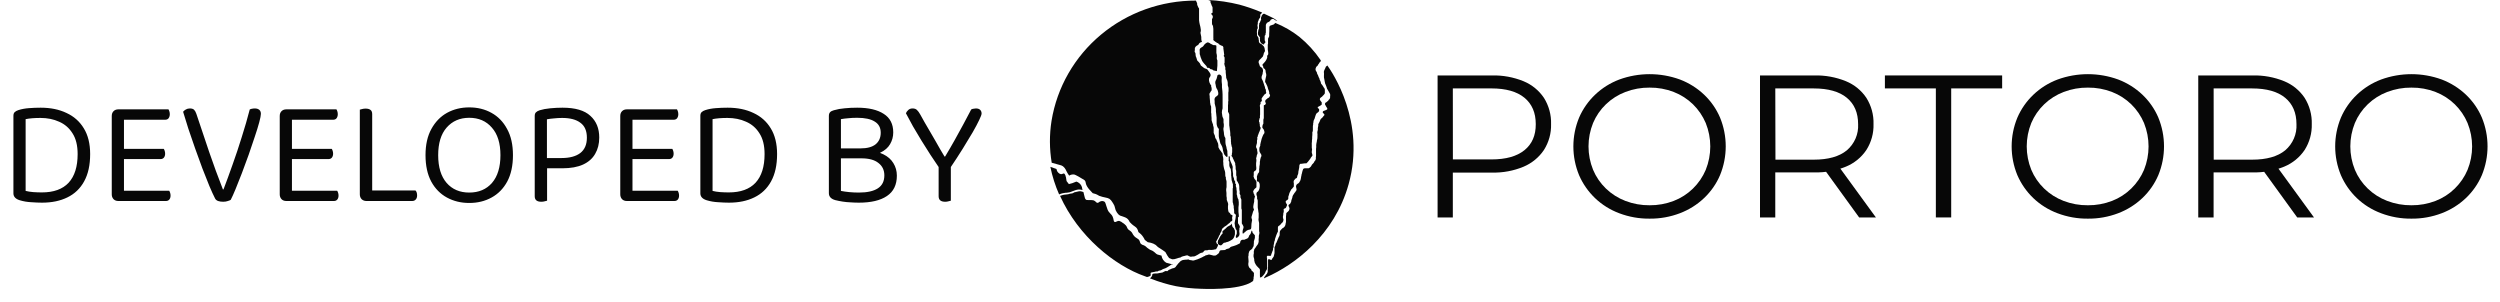
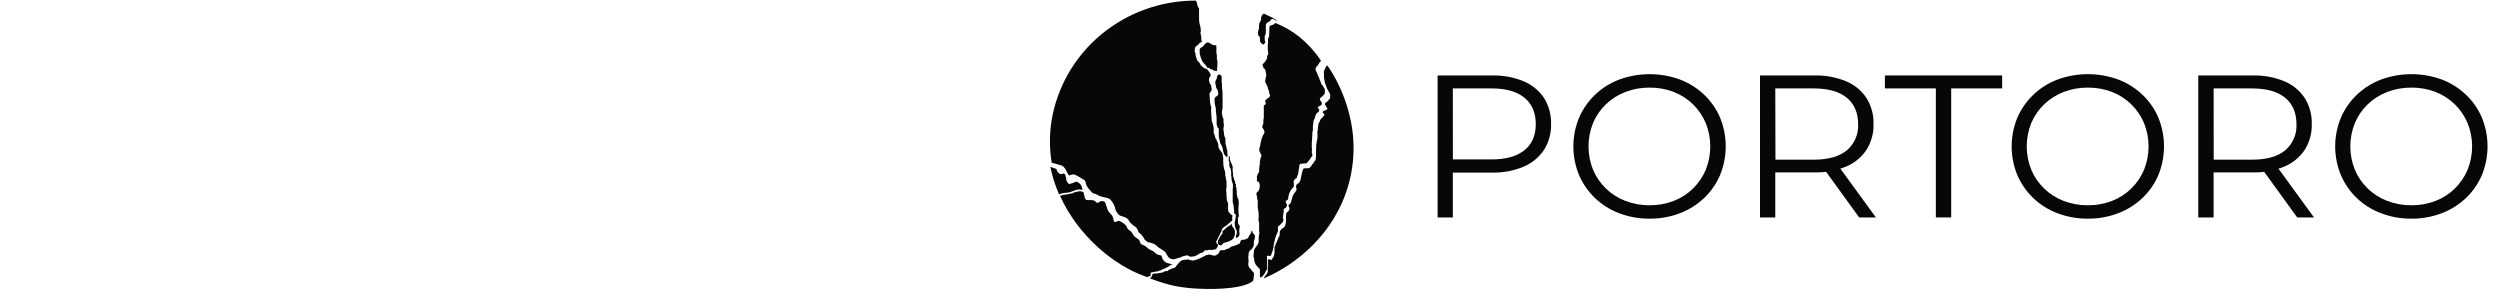
<svg xmlns="http://www.w3.org/2000/svg" width="199" height="24" viewBox="0 0 199 24" fill="none">
  <path d="M84.598 15.38C84.679 15.363 84.761 15.35 84.844 15.341H84.861H84.92C84.987 15.335 85.054 15.324 85.119 15.31C85.277 15.276 85.383 15.206 85.587 15.144C85.667 15.116 85.749 15.097 85.833 15.088C85.948 15.078 86.064 15.091 86.173 15.127C86.173 15.1 86.158 15.074 86.148 15.045C86.143 14.944 86.114 14.845 86.062 14.758C85.976 14.614 85.84 14.506 85.678 14.454L85.356 14.58L85.082 14.654L84.898 14.413C84.846 13.958 84.763 13.823 84.684 13.811C84.605 13.799 84.566 13.876 84.438 13.861C84.359 13.843 84.288 13.801 84.236 13.741C84.159 13.664 84.111 13.563 84.1 13.456L83.608 13.28C83.761 14.033 83.995 14.769 84.305 15.474L84.462 15.416C84.516 15.402 84.553 15.39 84.598 15.38Z" fill="#070707" />
  <path d="M93.237 21.023C92.873 20.929 92.831 20.913 92.831 20.913C92.729 20.852 92.642 20.769 92.577 20.671C92.511 20.573 92.47 20.462 92.454 20.346C92.181 20.276 92.144 20.262 92.144 20.262C91.999 20.201 91.999 20.146 91.824 20.02C91.65 19.895 91.667 19.955 91.487 19.845C91.221 19.683 91.241 19.604 91.042 19.524C90.959 19.506 90.883 19.468 90.82 19.413C90.749 19.341 90.751 19.276 90.717 19.189C90.621 18.948 90.421 19.003 90.224 18.719C90.128 18.589 90.146 18.545 90.035 18.437C89.924 18.328 89.877 18.34 89.789 18.237C89.7 18.133 89.727 18.07 89.621 17.945C89.55 17.867 89.467 17.799 89.375 17.745C89.296 17.675 89.203 17.621 89.102 17.588C88.92 17.559 88.834 17.709 88.725 17.665C88.617 17.622 88.674 17.487 88.573 17.26C88.452 16.99 88.297 16.998 88.164 16.687C88.142 16.634 88.122 16.573 88.081 16.445C87.992 16.173 87.987 16.103 87.908 16.05C87.83 16.006 87.737 15.993 87.65 16.014C87.487 16.043 87.47 16.149 87.359 16.147C87.249 16.144 87.219 16 87.032 15.942C86.933 15.928 86.834 15.923 86.734 15.925C86.505 15.925 86.488 15.925 86.456 15.898C86.365 15.845 86.35 15.742 86.303 15.544C86.289 15.476 86.269 15.39 86.242 15.291L86.21 15.276C86.156 15.253 86.099 15.236 86.04 15.226C85.99 15.22 85.94 15.22 85.89 15.226L85.508 15.312C85.462 15.346 85.412 15.372 85.358 15.392C85.292 15.414 85.287 15.392 85.189 15.416C85.139 15.416 85.132 15.438 85.078 15.45C85.031 15.463 84.983 15.471 84.935 15.474L84.726 15.496L84.608 15.52C84.529 15.538 84.453 15.562 84.379 15.592C85.836 18.813 88.708 21.137 91.135 21.99L91.211 22.017C91.27 22.041 91.28 22.048 91.307 22.048C91.334 22.048 91.359 22.043 91.384 22.033C91.42 22.026 91.454 22.014 91.487 21.997C91.544 21.973 91.576 21.959 91.593 21.925C91.601 21.897 91.601 21.868 91.593 21.841C91.593 21.773 91.578 21.754 91.593 21.727C91.608 21.701 91.613 21.701 91.667 21.684C91.782 21.648 91.822 21.669 91.925 21.636C91.951 21.624 91.978 21.616 92.006 21.611C92.068 21.611 92.078 21.611 92.125 21.611C92.168 21.599 92.208 21.576 92.24 21.544C92.315 21.548 92.389 21.53 92.452 21.491C92.469 21.477 92.487 21.465 92.506 21.455C92.545 21.432 92.586 21.414 92.629 21.399L92.747 21.361C92.774 21.346 92.829 21.322 92.895 21.286C92.961 21.25 93.048 21.192 93.062 21.182L93.185 21.098C93.201 21.082 93.22 21.069 93.242 21.062C93.284 21.047 93.301 21.062 93.331 21.062C93.341 21.053 93.35 21.044 93.358 21.033L93.237 21.023Z" fill="#070707" />
  <path d="M97.968 17.081C97.957 17.046 97.94 17.013 97.916 16.985C97.904 16.966 97.889 16.949 97.872 16.934C97.85 16.918 97.827 16.902 97.803 16.889C97.789 16.848 97.778 16.806 97.768 16.763C97.768 16.713 97.756 16.674 97.746 16.597V16.513C97.745 16.481 97.745 16.45 97.746 16.419C97.746 16.344 97.763 16.341 97.763 16.281C97.763 16.217 97.749 16.154 97.722 16.096C97.702 16.045 97.685 16.006 97.685 16.006C97.685 16.006 97.685 15.977 97.665 15.956C97.659 15.942 97.654 15.927 97.65 15.912C97.644 15.857 97.644 15.801 97.65 15.746C97.65 15.671 97.623 15.676 97.626 15.601C97.628 15.527 97.626 15.546 97.626 15.5C97.626 15.454 97.626 15.459 97.626 15.425C97.626 15.392 97.626 15.37 97.626 15.36C97.626 15.259 97.591 15.182 97.606 15.052C97.606 14.982 97.628 14.979 97.633 14.895C97.636 14.852 97.636 14.808 97.633 14.765C97.633 14.717 97.633 14.712 97.633 14.637C97.638 14.575 97.638 14.513 97.633 14.451C97.629 14.411 97.621 14.37 97.608 14.331C97.591 14.271 97.581 14.273 97.579 14.237C97.585 14.198 97.585 14.158 97.579 14.119C97.575 14.104 97.568 14.09 97.559 14.078C97.515 14.001 97.544 13.924 97.525 13.743C97.521 13.708 97.514 13.673 97.505 13.639C97.505 13.603 97.488 13.584 97.475 13.55C97.463 13.516 97.448 13.475 97.429 13.393C97.414 13.335 97.402 13.275 97.394 13.215C97.386 13.169 97.38 13.123 97.377 13.078C97.38 13.04 97.38 13.004 97.377 12.967C97.37 12.937 97.366 12.907 97.365 12.877C97.362 12.856 97.362 12.834 97.365 12.812C97.378 12.732 97.378 12.651 97.365 12.571C97.365 12.518 97.34 12.456 97.338 12.444C97.329 12.413 97.323 12.381 97.32 12.349C97.318 12.325 97.318 12.301 97.32 12.277C97.32 12.268 97.32 12.259 97.32 12.251C97.316 12.224 97.304 12.199 97.286 12.178C97.249 12.128 97.242 12.13 97.219 12.096C97.197 12.063 97.205 12.06 97.183 12.029C97.16 11.998 97.148 11.995 97.116 11.954L97.077 11.896C97.061 11.87 97.046 11.842 97.032 11.814C96.996 11.749 96.983 11.73 96.983 11.696C96.983 11.662 96.983 11.696 96.983 11.675C96.983 11.653 96.983 11.585 96.983 11.576C96.98 11.549 96.975 11.522 96.968 11.496C96.97 11.483 96.97 11.47 96.968 11.457C96.96 11.429 96.95 11.4 96.936 11.373C96.88 11.241 96.87 11.238 96.843 11.163C96.833 11.122 96.815 11.084 96.789 11.05C96.77 11.036 96.754 11.019 96.742 10.999C96.73 10.978 96.742 10.966 96.725 10.91C96.707 10.855 96.703 10.814 96.698 10.792C96.693 10.771 96.698 10.763 96.675 10.734C96.653 10.705 96.658 10.691 96.636 10.643C96.626 10.622 96.617 10.601 96.609 10.58C96.609 10.539 96.609 10.525 96.609 10.464C96.612 10.426 96.612 10.387 96.609 10.349V10.245C96.608 10.218 96.608 10.19 96.609 10.163C96.604 10.117 96.593 10.072 96.577 10.028C96.568 10.009 96.562 9.988 96.557 9.968C96.557 9.941 96.557 9.92 96.557 9.91C96.547 9.867 96.53 9.825 96.508 9.787C96.493 9.751 96.481 9.707 96.457 9.621C96.449 9.599 96.444 9.578 96.442 9.556C96.442 9.522 96.442 9.51 96.442 9.474C96.443 9.449 96.443 9.424 96.442 9.399C96.442 9.367 96.442 9.307 96.424 9.182C96.424 9.105 96.424 9.095 96.424 9.071C96.424 9.047 96.424 9.023 96.407 8.967C96.39 8.912 96.407 8.905 96.407 8.883C96.405 8.851 96.405 8.819 96.407 8.787C96.405 8.762 96.405 8.737 96.407 8.712C96.414 8.644 96.414 8.575 96.407 8.507C96.407 8.473 96.407 8.483 96.373 8.401C96.373 8.372 96.358 8.348 96.343 8.304C96.329 8.261 96.343 8.275 96.343 8.261C96.332 8.222 96.323 8.181 96.319 8.14V8.08C96.32 8.059 96.32 8.037 96.319 8.015C96.319 7.991 96.319 7.989 96.306 7.969C96.301 7.948 96.301 7.926 96.306 7.904C96.306 7.854 96.306 7.854 96.292 7.776C96.288 7.757 96.288 7.736 96.292 7.716C96.29 7.699 96.29 7.681 96.292 7.663C96.292 7.639 96.292 7.632 96.272 7.535C96.266 7.51 96.266 7.484 96.272 7.458C96.277 7.445 96.284 7.432 96.292 7.42C96.306 7.393 96.321 7.376 96.329 7.364C96.38 7.297 96.365 7.277 96.41 7.232C96.454 7.186 96.439 7.208 96.447 7.191C96.454 7.174 96.447 7.15 96.447 7.114C96.447 7.017 96.447 7.005 96.432 6.954C96.417 6.904 96.417 6.928 96.41 6.901C96.407 6.872 96.407 6.842 96.41 6.812C96.41 6.774 96.383 6.776 96.341 6.713C96.315 6.672 96.294 6.627 96.279 6.581C96.269 6.551 96.261 6.522 96.255 6.492C96.242 6.451 96.24 6.431 96.237 6.422C96.235 6.4 96.235 6.378 96.237 6.357C96.237 6.33 96.237 6.318 96.237 6.301C96.238 6.265 96.248 6.23 96.264 6.197C96.282 6.159 96.292 6.159 96.324 6.103C96.336 6.083 96.347 6.062 96.356 6.041C96.372 5.986 96.367 5.927 96.343 5.874C96.332 5.844 96.316 5.814 96.296 5.788C96.287 5.771 96.275 5.754 96.262 5.739L96.201 5.657L96.168 5.614L96.132 5.561C96.102 5.527 96.065 5.501 96.023 5.484C95.972 5.46 95.959 5.469 95.898 5.441C95.876 5.432 95.855 5.42 95.836 5.407C95.799 5.382 95.763 5.353 95.73 5.322C95.634 5.243 95.595 5.236 95.57 5.178L95.556 5.139C95.541 5.102 95.523 5.067 95.501 5.033C95.472 4.992 95.439 4.954 95.403 4.92C95.327 4.843 95.329 4.857 95.307 4.828C95.285 4.799 95.278 4.734 95.236 4.606C95.194 4.479 95.196 4.532 95.181 4.471C95.154 4.358 95.181 4.329 95.159 4.245C95.137 4.16 95.103 4.175 95.093 4.115C95.092 4.071 95.097 4.027 95.108 3.984C95.122 3.874 95.108 3.876 95.108 3.825C95.138 3.747 95.193 3.68 95.265 3.635C95.324 3.596 95.351 3.604 95.391 3.558C95.43 3.512 95.415 3.5 95.457 3.452C95.487 3.417 95.524 3.39 95.566 3.372C95.627 3.346 95.656 3.358 95.671 3.334C95.686 3.309 95.656 3.29 95.637 3.223C95.617 3.155 95.637 3.134 95.622 3.052C95.622 3.052 95.622 3.015 95.622 2.982V2.941C95.608 2.845 95.589 2.75 95.563 2.656C95.541 2.543 95.593 2.56 95.588 2.384C95.582 2.303 95.57 2.222 95.551 2.143C95.534 2.063 95.528 2.063 95.506 1.967C95.476 1.848 95.456 1.727 95.445 1.605V1.379C95.445 1.157 95.445 1.157 95.445 1.099C95.445 1.041 95.445 0.969 95.445 0.882V0.781C95.448 0.75 95.448 0.72 95.445 0.689C95.445 0.653 95.423 0.651 95.388 0.593C95.368 0.553 95.35 0.513 95.334 0.472C95.316 0.442 95.303 0.41 95.295 0.376C95.295 0.342 95.295 0.33 95.295 0.301C95.293 0.256 95.278 0.213 95.253 0.176L95.196 0.048C92.43 0.04 89.751 1 87.644 2.755C85.536 4.51 84.138 6.945 83.702 9.621C83.527 10.726 83.532 11.851 83.716 12.954L84.354 13.13C84.442 13.146 84.526 13.18 84.6 13.229C84.655 13.271 84.705 13.32 84.748 13.374C84.808 13.454 84.858 13.542 84.895 13.634C84.954 13.756 85.025 13.872 85.107 13.979C85.224 13.904 85.365 13.872 85.503 13.89C85.577 13.911 85.648 13.942 85.713 13.981C85.789 14.02 85.912 14.083 86.133 14.223C86.211 14.26 86.282 14.307 86.348 14.362C86.436 14.468 86.402 14.538 86.466 14.71C86.541 14.875 86.646 15.026 86.776 15.155C86.84 15.233 86.908 15.307 86.98 15.377C87.063 15.396 87.146 15.42 87.226 15.447C87.318 15.486 87.406 15.532 87.49 15.585C87.661 15.649 87.838 15.697 88.019 15.729C88.122 15.745 88.221 15.778 88.312 15.828C88.4 15.893 88.474 15.975 88.528 16.069C88.597 16.168 88.657 16.272 88.708 16.38C88.748 16.527 88.779 16.638 88.804 16.722C88.836 16.763 88.932 17.065 89.188 17.173C89.264 17.204 89.316 17.202 89.478 17.27C89.557 17.296 89.632 17.332 89.7 17.378C89.8 17.453 89.876 17.554 89.919 17.67C89.977 17.735 90.038 17.796 90.104 17.853C90.301 18.024 90.416 18.053 90.51 18.195C90.562 18.28 90.598 18.373 90.616 18.47C90.686 18.523 90.754 18.581 90.817 18.641C90.883 18.707 90.942 18.779 90.992 18.856C91.044 18.932 91.09 19.013 91.128 19.097L91.362 19.278L91.608 19.326C91.747 19.36 91.879 19.419 91.996 19.499L92.166 19.661L92.538 19.902L92.762 20.061C92.811 20.163 92.867 20.261 92.929 20.355C92.974 20.423 93.018 20.485 93.062 20.541C93.142 20.579 93.224 20.613 93.308 20.64C93.423 20.644 93.537 20.625 93.643 20.584C93.867 20.521 93.867 20.5 93.916 20.509H93.939C93.968 20.484 94.001 20.463 94.037 20.447C94.077 20.426 94.119 20.41 94.162 20.399C94.22 20.392 94.277 20.38 94.332 20.362L94.382 20.343C94.417 20.33 94.454 20.323 94.492 20.324C94.556 20.324 94.561 20.358 94.674 20.403C94.711 20.422 94.751 20.433 94.793 20.437C94.842 20.437 94.857 20.42 94.928 20.416C94.999 20.411 94.977 20.416 95.017 20.416C95.076 20.41 95.133 20.391 95.184 20.36C95.246 20.331 95.292 20.302 95.349 20.271C95.506 20.174 95.479 20.182 95.524 20.16C95.662 20.097 95.745 20.124 95.792 20.052C95.803 20.026 95.817 20.003 95.834 19.982C95.863 19.954 95.9 19.935 95.94 19.926C95.996 19.912 96.004 19.926 96.07 19.926C96.136 19.926 96.136 19.904 96.198 19.892C96.244 19.888 96.29 19.888 96.336 19.892C96.422 19.899 96.509 19.894 96.594 19.878C96.626 19.867 96.659 19.859 96.693 19.854C96.735 19.854 96.757 19.854 96.784 19.837C96.803 19.825 96.82 19.808 96.831 19.789C96.849 19.762 96.865 19.734 96.877 19.704C96.927 19.601 96.931 19.61 96.939 19.577C96.946 19.543 96.968 19.475 96.939 19.444C96.909 19.413 96.907 19.444 96.88 19.418C96.853 19.391 96.863 19.398 96.838 19.345C96.813 19.292 96.799 19.253 96.801 19.244C96.803 19.234 96.801 19.225 96.835 19.176C96.87 19.128 96.853 19.133 96.873 19.097C96.892 19.061 96.907 19.044 96.936 18.991C96.966 18.938 96.951 18.959 96.963 18.938C96.989 18.865 97.02 18.794 97.057 18.726C97.087 18.682 97.099 18.685 97.114 18.653C97.128 18.622 97.114 18.586 97.141 18.542C97.168 18.499 97.165 18.518 97.19 18.475L97.224 18.4C97.232 18.386 97.239 18.372 97.244 18.357C97.269 18.297 97.244 18.272 97.276 18.229C97.287 18.21 97.3 18.192 97.316 18.176C97.351 18.143 97.388 18.111 97.426 18.082C97.458 18.055 97.463 18.046 97.488 18.029L97.544 17.998L97.603 17.964C97.643 17.936 97.68 17.904 97.714 17.87C97.735 17.849 97.757 17.83 97.781 17.812C97.862 17.744 97.894 17.744 97.921 17.696C97.948 17.648 97.933 17.66 97.953 17.643C97.973 17.626 98 17.626 98.037 17.605C98.056 17.594 98.072 17.578 98.083 17.559C98.106 17.525 98.096 17.499 98.083 17.426C98.074 17.376 98.074 17.325 98.083 17.274C98.099 17.24 98.112 17.205 98.12 17.168C98.103 17.143 98.081 17.122 98.054 17.108C98.028 17.093 97.998 17.084 97.968 17.081V17.081Z" fill="#070707" />
  <path d="M105.659 5.212C106.041 5.749 108.739 9.688 107.35 14.666C106.221 18.714 103.048 21.081 100.808 22.065L100.751 22.089L100.675 22.13C100.636 22.151 100.621 22.159 100.614 22.154C100.606 22.149 100.614 22.127 100.614 22.12C100.618 22.112 100.622 22.104 100.628 22.096C100.628 22.084 100.641 22.07 100.651 22.055C100.658 22.048 100.665 22.04 100.67 22.031C100.67 22.019 100.67 22.014 100.67 22.002L100.685 21.988L100.71 21.968C100.722 21.968 100.722 21.949 100.737 21.922C100.748 21.898 100.765 21.875 100.786 21.857C100.798 21.843 100.798 21.857 100.813 21.833C100.832 21.815 100.847 21.794 100.86 21.771C100.875 21.744 100.86 21.744 100.889 21.694C100.898 21.678 100.905 21.662 100.911 21.645C100.914 21.626 100.914 21.607 100.911 21.587C100.911 21.556 100.911 21.551 100.911 21.496C100.909 21.482 100.909 21.468 100.911 21.455C100.913 21.432 100.917 21.409 100.924 21.387C100.923 21.377 100.923 21.366 100.924 21.356C100.924 21.346 100.924 21.335 100.924 21.325C100.925 21.305 100.925 21.285 100.924 21.264C100.929 21.251 100.933 21.237 100.936 21.223C100.939 21.213 100.939 21.202 100.936 21.192C100.936 21.149 100.936 21.142 100.936 21.079C100.937 21.064 100.937 21.048 100.936 21.033C100.936 21.033 100.936 21.016 100.936 21.002V20.869C100.936 20.835 100.936 20.809 100.936 20.792V20.695C100.936 20.669 100.936 20.664 100.936 20.657C100.936 20.65 100.968 20.64 100.985 20.638H101.042C101.06 20.64 101.077 20.645 101.094 20.652L101.118 20.671L101.153 20.686C101.166 20.689 101.181 20.689 101.195 20.686C101.195 20.686 101.229 20.686 101.241 20.664C101.254 20.642 101.241 20.642 101.241 20.623C101.241 20.604 101.254 20.606 101.266 20.594C101.279 20.579 101.291 20.562 101.3 20.544C101.335 20.508 101.364 20.467 101.387 20.423C101.39 20.398 101.395 20.373 101.401 20.348C101.406 20.334 101.412 20.321 101.419 20.307C101.419 20.266 101.419 20.259 101.431 20.221C101.443 20.182 101.431 20.197 101.451 20.158C101.452 20.146 101.452 20.134 101.451 20.122C101.457 20.077 101.457 20.032 101.451 19.987C101.451 19.934 101.451 19.927 101.451 19.915C101.451 19.902 101.451 19.866 101.451 19.847C101.452 19.832 101.452 19.818 101.451 19.804C101.444 19.762 101.444 19.72 101.451 19.678C101.451 19.657 101.45 19.664 101.475 19.632C101.5 19.601 101.49 19.579 101.51 19.541C101.529 19.502 101.522 19.524 101.527 19.509C101.532 19.495 101.527 19.461 101.544 19.418C101.546 19.406 101.55 19.395 101.556 19.384C101.566 19.369 101.576 19.356 101.588 19.343C101.602 19.326 101.613 19.306 101.62 19.285C101.62 19.261 101.62 19.259 101.645 19.218L101.665 19.172C101.679 19.131 101.679 19.124 101.692 19.095C101.704 19.066 101.692 19.078 101.726 19.023L101.763 18.938C101.778 18.9 101.775 18.9 101.783 18.883C101.79 18.866 101.807 18.846 101.825 18.815C101.854 18.762 101.868 18.702 101.864 18.642C101.864 18.581 101.864 18.569 101.864 18.528C101.864 18.487 101.864 18.507 101.876 18.475C101.894 18.401 101.876 18.398 101.896 18.374C101.919 18.337 101.947 18.304 101.98 18.275L102.017 18.237C102.036 18.213 102.058 18.192 102.081 18.172C102.12 18.143 102.127 18.152 102.169 18.121C102.197 18.102 102.221 18.078 102.241 18.051C102.256 18.036 102.268 18.019 102.278 18C102.295 17.971 102.309 17.939 102.319 17.906C102.327 17.872 102.332 17.838 102.334 17.803C102.349 17.709 102.364 17.716 102.364 17.66C102.364 17.605 102.364 17.6 102.364 17.523C102.364 17.499 102.364 17.506 102.364 17.441C102.364 17.376 102.364 17.364 102.364 17.318C102.364 17.272 102.364 17.253 102.364 17.215C102.364 17.176 102.376 17.164 102.381 17.101C102.381 17.089 102.381 17.07 102.381 17.034C102.381 17.011 102.385 16.988 102.393 16.966C102.403 16.951 102.414 16.937 102.428 16.925C102.444 16.91 102.461 16.895 102.479 16.882L102.546 16.819L102.585 16.776C102.603 16.751 102.617 16.723 102.625 16.694C102.638 16.663 102.645 16.629 102.644 16.595C102.641 16.574 102.636 16.553 102.629 16.532C102.618 16.5 102.604 16.469 102.588 16.438C102.568 16.397 102.563 16.395 102.561 16.378C102.56 16.355 102.566 16.331 102.578 16.311C102.586 16.299 102.596 16.288 102.607 16.279C102.642 16.253 102.657 16.26 102.681 16.238C102.696 16.219 102.709 16.198 102.718 16.175L102.745 16.122C102.768 16.084 102.783 16.041 102.789 15.997C102.788 15.982 102.788 15.967 102.789 15.951L102.802 15.92C102.819 15.886 102.819 15.867 102.844 15.8C102.868 15.732 102.858 15.763 102.868 15.732C102.878 15.701 102.868 15.66 102.893 15.611C102.902 15.581 102.915 15.552 102.932 15.525C102.964 15.469 102.979 15.472 103.006 15.419C103.014 15.396 103.025 15.375 103.041 15.356C103.058 15.334 103.063 15.337 103.087 15.31C103.11 15.287 103.128 15.26 103.141 15.231C103.141 15.209 103.141 15.207 103.161 15.19C103.181 15.173 103.193 15.161 103.203 15.141C103.21 15.115 103.21 15.088 103.203 15.062C103.2 15.021 103.193 14.98 103.181 14.941C103.175 14.926 103.17 14.909 103.166 14.893C103.161 14.866 103.161 14.838 103.166 14.811C103.17 14.779 103.18 14.748 103.196 14.72C103.206 14.705 103.217 14.691 103.23 14.678C103.306 14.601 103.353 14.609 103.402 14.546C103.402 14.534 103.402 14.546 103.452 14.464C103.47 14.438 103.485 14.411 103.498 14.382C103.507 14.362 103.514 14.341 103.521 14.319C103.539 14.263 103.553 14.206 103.562 14.148C103.562 14.148 103.562 14.127 103.562 14.1C103.562 14.073 103.575 14.047 103.58 14.028C103.583 14.01 103.588 13.992 103.594 13.975C103.593 13.964 103.593 13.954 103.594 13.943C103.594 13.912 103.609 13.885 103.621 13.844C103.634 13.803 103.639 13.782 103.639 13.772C103.639 13.762 103.653 13.7 103.661 13.671C103.668 13.642 103.673 13.639 103.685 13.596C103.698 13.553 103.685 13.562 103.705 13.534C103.71 13.513 103.717 13.493 103.725 13.473C103.736 13.453 103.751 13.434 103.769 13.42C103.796 13.405 103.827 13.396 103.858 13.394C103.878 13.392 103.899 13.392 103.919 13.394H103.986C104.032 13.396 104.078 13.396 104.124 13.394H104.168C104.196 13.384 104.222 13.369 104.244 13.35L104.276 13.326C104.303 13.302 104.329 13.276 104.352 13.249C104.407 13.181 104.384 13.167 104.436 13.102C104.456 13.078 104.453 13.085 104.52 13.015L104.579 12.948C104.597 12.916 104.614 12.884 104.628 12.851C104.658 12.798 104.687 12.789 104.707 12.755C104.744 12.686 104.756 12.607 104.741 12.531C104.752 12.491 104.757 12.451 104.756 12.41C104.756 12.384 104.756 12.36 104.756 12.36C104.756 12.36 104.756 12.319 104.756 12.297C104.755 12.275 104.755 12.253 104.756 12.232C104.756 12.169 104.756 12.111 104.756 11.964C104.756 11.817 104.756 11.846 104.768 11.752C104.781 11.658 104.768 11.658 104.768 11.586C104.768 11.513 104.768 11.504 104.781 11.446C104.795 11.352 104.808 11.352 104.818 11.263C104.82 11.224 104.825 11.185 104.832 11.147C104.845 11.099 104.85 11.101 104.857 11.06C104.867 11.011 104.871 10.961 104.869 10.911V10.838C104.867 10.814 104.867 10.79 104.869 10.766C104.889 10.662 104.837 10.59 104.869 10.457C104.881 10.419 104.891 10.379 104.899 10.339C104.896 10.292 104.896 10.245 104.899 10.197C104.899 10.185 104.899 10.159 104.916 10.101C104.933 10.043 104.933 10.024 104.936 10.007C104.936 9.949 104.921 9.937 104.936 9.893C104.941 9.873 104.95 9.854 104.96 9.836C104.968 9.82 104.978 9.804 104.987 9.79C105.008 9.754 105.027 9.717 105.044 9.679L105.064 9.623C105.111 9.51 105.133 9.455 105.17 9.431C105.207 9.406 105.204 9.418 105.229 9.397C105.246 9.377 105.263 9.356 105.278 9.334L105.32 9.284C105.338 9.264 105.354 9.243 105.369 9.221C105.411 9.177 105.423 9.17 105.426 9.149C105.426 9.131 105.422 9.113 105.413 9.098C105.404 9.075 105.389 9.055 105.369 9.04C105.347 9.018 105.339 9.026 105.32 9.006C105.305 8.992 105.294 8.974 105.29 8.955C105.286 8.935 105.287 8.914 105.295 8.895C105.303 8.878 105.314 8.863 105.327 8.85C105.344 8.836 105.365 8.826 105.386 8.821L105.477 8.789C105.544 8.768 105.524 8.765 105.593 8.739C105.613 8.734 105.63 8.722 105.642 8.705C105.647 8.696 105.651 8.686 105.655 8.676C105.658 8.633 105.644 8.591 105.615 8.558C105.6 8.539 105.6 8.546 105.586 8.527C105.567 8.495 105.55 8.462 105.536 8.428C105.527 8.407 105.516 8.388 105.502 8.37C105.482 8.336 105.472 8.326 105.47 8.307C105.465 8.289 105.465 8.27 105.47 8.252C105.48 8.212 105.504 8.177 105.539 8.153C105.563 8.138 105.571 8.153 105.595 8.129C105.62 8.105 105.615 8.102 105.64 8.081C105.664 8.059 105.682 8.061 105.709 8.035C105.727 8.015 105.742 7.993 105.753 7.97L105.77 7.941C105.79 7.917 105.802 7.914 105.822 7.893L105.849 7.854C105.862 7.828 105.871 7.8 105.876 7.772C105.877 7.749 105.877 7.725 105.876 7.702C105.876 7.598 105.888 7.596 105.888 7.574C105.887 7.543 105.882 7.511 105.874 7.48C105.848 7.426 105.82 7.372 105.787 7.321L105.758 7.271C105.741 7.237 105.723 7.208 105.687 7.148L105.637 7.068C105.617 7.016 105.6 6.963 105.586 6.909C105.571 6.861 105.556 6.827 105.536 6.776C105.499 6.685 105.495 6.687 105.48 6.641C105.466 6.591 105.455 6.539 105.448 6.487C105.423 6.359 105.433 6.376 105.418 6.321C105.404 6.269 105.393 6.217 105.386 6.164C105.386 6.152 105.386 6.14 105.386 6.13C105.386 6.121 105.386 6.06 105.386 5.998C105.386 5.875 105.401 5.884 105.386 5.81C105.378 5.763 105.378 5.716 105.386 5.67C105.393 5.642 105.403 5.614 105.416 5.588C105.453 5.504 105.472 5.475 105.502 5.405C105.516 5.374 105.529 5.343 105.539 5.311" fill="#070707" />
  <path d="M91.541 22.169C91.583 22.12 91.62 22.079 91.644 22.048C91.698 21.981 91.708 21.959 91.713 21.932C91.718 21.906 91.713 21.887 91.713 21.86C91.732 21.828 91.761 21.803 91.794 21.788V21.788C91.843 21.778 91.893 21.771 91.942 21.768C92.031 21.768 92.046 21.768 92.115 21.768C92.198 21.759 92.28 21.742 92.361 21.72C92.491 21.694 92.486 21.708 92.533 21.691C92.58 21.674 92.58 21.665 92.71 21.6C92.737 21.583 92.767 21.572 92.799 21.568C92.853 21.568 92.865 21.595 92.909 21.588C92.909 21.588 92.934 21.588 93.025 21.491L93.094 21.46L93.188 21.424C93.242 21.402 93.244 21.392 93.286 21.375C93.332 21.361 93.379 21.349 93.426 21.339C93.487 21.326 93.542 21.294 93.582 21.248C93.596 21.228 93.594 21.226 93.618 21.188C93.643 21.149 93.663 21.134 93.692 21.098C93.781 20.997 93.766 20.99 93.815 20.946C93.84 20.927 93.863 20.905 93.884 20.881C93.896 20.864 93.908 20.847 93.921 20.831C93.947 20.805 93.976 20.784 94.007 20.766C94.04 20.743 94.076 20.724 94.113 20.71C94.151 20.698 94.19 20.691 94.229 20.686C94.282 20.676 94.337 20.67 94.391 20.669H94.458C94.534 20.669 94.551 20.645 94.593 20.65C94.635 20.655 94.632 20.672 94.679 20.693C94.73 20.708 94.782 20.716 94.834 20.717C94.891 20.717 94.921 20.737 94.945 20.741C94.97 20.746 95.041 20.741 95.329 20.638C95.329 20.638 95.43 20.599 95.637 20.505C95.666 20.493 95.695 20.478 95.723 20.462C95.753 20.442 95.784 20.425 95.816 20.409C95.848 20.401 95.879 20.388 95.907 20.373C95.944 20.349 95.939 20.339 95.972 20.325C96.004 20.31 96.016 20.325 96.075 20.305L96.168 20.276C96.19 20.267 96.212 20.261 96.235 20.257C96.263 20.26 96.29 20.267 96.316 20.276L96.397 20.293L96.471 20.312C96.557 20.347 96.651 20.357 96.742 20.341C96.778 20.332 96.811 20.316 96.84 20.293C96.867 20.276 96.875 20.267 96.934 20.221L96.988 20.18C97.079 20.1 97.045 19.992 97.123 19.939C97.148 19.929 97.173 19.922 97.2 19.919C97.27 19.909 97.342 19.905 97.414 19.907C97.454 19.911 97.494 19.905 97.532 19.89C97.569 19.874 97.564 19.859 97.606 19.835C97.649 19.816 97.695 19.802 97.741 19.794C97.773 19.79 97.805 19.781 97.835 19.77C97.877 19.748 97.879 19.724 97.921 19.69C97.953 19.663 97.991 19.643 98.032 19.63C98.094 19.606 98.158 19.588 98.224 19.575C98.287 19.558 98.348 19.536 98.408 19.51C98.549 19.452 98.622 19.399 98.654 19.389C98.665 19.385 98.675 19.38 98.684 19.372C98.693 19.366 98.699 19.358 98.704 19.348C98.704 19.334 98.704 19.324 98.716 19.302C98.728 19.281 98.716 19.271 98.728 19.244C98.733 19.227 98.739 19.209 98.745 19.191C98.755 19.173 98.767 19.157 98.782 19.143C98.798 19.125 98.817 19.11 98.839 19.1C98.86 19.091 98.883 19.085 98.905 19.083C98.923 19.081 98.94 19.081 98.957 19.083H98.989C99.026 19.083 99.033 19.083 99.053 19.083C99.073 19.083 99.053 19.083 99.085 19.064C99.107 19.053 99.13 19.044 99.154 19.037L99.203 19.018C99.225 19.01 99.246 19.002 99.267 18.991L99.292 18.977L99.329 18.95L99.371 18.902C99.377 18.894 99.383 18.885 99.388 18.876C99.395 18.864 99.4 18.852 99.403 18.84C99.412 18.797 99.429 18.757 99.454 18.721C99.467 18.704 99.469 18.709 99.496 18.678L99.533 18.63C99.549 18.603 99.561 18.575 99.57 18.545C99.57 18.526 99.57 18.507 99.59 18.48C99.609 18.454 99.59 18.432 99.612 18.401C99.634 18.369 99.627 18.352 99.636 18.352C99.646 18.352 99.683 18.389 99.688 18.427C99.693 18.466 99.688 18.454 99.688 18.476C99.697 18.503 99.711 18.529 99.73 18.55L99.784 18.61L99.841 18.673L99.888 18.726C99.888 18.779 99.888 18.823 99.888 18.856C99.888 18.89 99.888 18.917 99.888 18.929C99.888 18.941 99.888 18.962 99.87 19.001C99.864 19.028 99.857 19.055 99.848 19.081C99.848 19.117 99.833 19.119 99.823 19.151C99.817 19.174 99.812 19.198 99.809 19.223C99.805 19.265 99.805 19.308 99.809 19.351C99.809 19.365 99.809 19.399 99.796 19.464C99.798 19.484 99.798 19.504 99.796 19.524C99.793 19.553 99.787 19.581 99.777 19.608C99.764 19.636 99.747 19.662 99.728 19.686C99.691 19.748 99.7 19.758 99.673 19.799C99.646 19.84 99.636 19.825 99.55 19.895C99.509 19.923 99.474 19.958 99.447 19.999C99.434 20.028 99.424 20.058 99.415 20.088C99.4 20.126 99.39 20.166 99.385 20.206C99.388 20.245 99.388 20.284 99.385 20.322C99.385 20.356 99.373 20.356 99.366 20.392C99.358 20.434 99.358 20.477 99.366 20.52C99.378 20.648 99.383 20.705 99.385 20.778C99.387 20.795 99.387 20.813 99.385 20.831C99.385 20.896 99.371 20.91 99.366 20.975C99.366 20.975 99.366 21.019 99.366 21.064C99.367 21.095 99.371 21.124 99.378 21.154C99.388 21.192 99.403 21.23 99.422 21.265C99.444 21.308 99.477 21.346 99.518 21.373C99.536 21.384 99.552 21.397 99.567 21.412C99.584 21.424 99.597 21.441 99.604 21.46C99.604 21.477 99.604 21.482 99.604 21.498C99.611 21.511 99.619 21.523 99.629 21.535C99.641 21.554 99.657 21.57 99.676 21.583L99.715 21.607C99.732 21.621 99.746 21.638 99.757 21.657C99.796 21.711 99.799 21.703 99.811 21.725C99.823 21.747 99.811 21.761 99.811 21.87C99.811 21.937 99.811 21.937 99.811 21.959C99.811 21.981 99.794 22.014 99.787 22.072C99.789 22.107 99.789 22.141 99.787 22.176C99.787 22.176 99.787 22.198 99.774 22.229C99.767 22.246 99.763 22.264 99.762 22.282C99.762 22.325 99.762 22.33 99.75 22.345C99.739 22.366 99.723 22.384 99.703 22.398C98.664 23.155 95.58 22.986 95.58 22.986C94.919 22.969 94.261 22.9 93.611 22.781C92.927 22.642 92.258 22.442 91.612 22.183" fill="#070707" />
  <path d="M96.117 3.372C96.005 3.419 95.908 3.495 95.836 3.591C95.813 3.639 95.779 3.681 95.738 3.714C95.674 3.767 95.63 3.763 95.566 3.825C95.535 3.853 95.512 3.887 95.497 3.924C95.479 3.967 95.497 3.987 95.497 4.098C95.491 4.161 95.491 4.225 95.497 4.288C95.497 4.334 95.511 4.324 95.534 4.416C95.556 4.507 95.551 4.498 95.568 4.546L95.605 4.638C95.627 4.693 95.63 4.705 95.654 4.763C95.665 4.793 95.677 4.823 95.691 4.852C95.714 4.891 95.74 4.927 95.77 4.961L95.834 5.045L95.913 5.129C95.947 5.168 95.979 5.207 96.016 5.243C96.029 5.254 96.04 5.268 96.048 5.284C96.065 5.315 96.048 5.332 96.07 5.361C96.082 5.38 96.102 5.394 96.124 5.399C96.147 5.399 96.154 5.399 96.186 5.399C96.225 5.402 96.262 5.416 96.292 5.44C96.329 5.467 96.316 5.479 96.346 5.501C96.375 5.522 96.442 5.501 96.513 5.544C96.585 5.587 96.545 5.583 96.592 5.607C96.639 5.631 96.658 5.607 96.737 5.633C96.816 5.66 96.826 5.672 96.848 5.657C96.87 5.643 96.868 5.628 96.873 5.585C96.877 5.542 96.873 5.486 96.885 5.433C96.897 5.38 96.885 5.366 96.905 5.226C96.905 5.175 96.905 5.139 96.905 5.067C96.911 4.991 96.911 4.916 96.905 4.84C96.905 4.751 96.873 4.768 96.86 4.686C96.841 4.561 96.885 4.52 96.86 4.397C96.86 4.38 96.86 4.348 96.841 4.295C96.821 4.242 96.841 4.23 96.823 4.199C96.817 4.133 96.817 4.067 96.823 4.001C96.823 3.907 96.823 3.924 96.823 3.825C96.823 3.726 96.838 3.635 96.804 3.616C96.777 3.606 96.75 3.599 96.722 3.594H96.681C96.653 3.592 96.625 3.592 96.597 3.594C96.564 3.585 96.532 3.571 96.503 3.553C96.48 3.537 96.455 3.523 96.43 3.512L96.388 3.495L96.351 3.476C96.324 3.459 96.326 3.452 96.302 3.435L96.245 3.408L96.203 3.387" fill="#070707" />
  <path d="M97.03 5.928C97.078 5.931 97.124 5.948 97.163 5.976C97.204 6.01 97.232 6.055 97.244 6.106C97.254 6.172 97.254 6.24 97.244 6.306C97.241 6.36 97.241 6.414 97.244 6.468C97.244 6.6 97.264 6.62 97.269 6.709C97.274 6.798 97.269 6.839 97.269 6.95C97.274 7.052 97.286 7.155 97.303 7.256C97.318 7.403 97.318 7.55 97.318 7.844V8.312C97.323 8.417 97.323 8.522 97.318 8.628C97.281 8.737 97.261 8.85 97.259 8.965C97.259 8.987 97.259 9.001 97.276 9.071C97.298 9.226 97.291 9.213 97.301 9.254C97.328 9.377 97.375 9.389 97.392 9.512C97.392 9.556 97.392 9.599 97.392 9.602C97.392 9.676 97.392 9.693 97.392 9.746C97.392 9.799 97.409 9.809 97.416 9.884C97.423 9.94 97.423 9.996 97.416 10.052C97.416 10.122 97.394 10.13 97.385 10.214C97.381 10.249 97.381 10.285 97.385 10.32C97.391 10.391 97.402 10.461 97.419 10.53C97.419 10.612 97.419 10.609 97.434 10.706C97.439 10.758 97.451 10.81 97.468 10.86C97.5 10.94 97.527 10.935 97.542 10.997C97.548 11.048 97.548 11.099 97.542 11.149V11.255C97.54 11.342 97.549 11.428 97.567 11.513C97.586 11.605 97.601 11.602 97.623 11.706C97.645 11.81 97.623 11.778 97.648 11.851C97.668 11.906 97.685 11.962 97.697 12.019C97.7 12.063 97.7 12.106 97.697 12.15C97.697 12.239 97.714 12.263 97.714 12.359C97.714 12.456 97.702 12.48 97.69 12.487C97.677 12.494 97.626 12.487 97.609 12.473C97.591 12.458 97.569 12.441 97.517 12.374C97.485 12.34 97.457 12.303 97.434 12.263C97.434 12.241 97.434 12.232 97.409 12.181C97.377 12.056 97.365 12.053 97.353 11.988C97.34 11.923 97.353 11.945 97.335 11.875C97.33 11.836 97.321 11.799 97.311 11.761C97.302 11.729 97.292 11.697 97.279 11.665C97.257 11.616 97.232 11.567 97.205 11.52C97.163 11.448 97.163 11.458 97.146 11.424C97.129 11.377 97.115 11.329 97.106 11.279C97.092 11.214 97.094 11.214 97.082 11.159C97.069 11.103 97.055 11.067 97.04 10.997C97.028 10.944 97.019 10.89 97.015 10.836C97.011 10.78 97.011 10.723 97.015 10.667C97.015 10.52 97.015 10.53 97.015 10.426C97.015 10.322 97.037 10.301 97.015 10.257C96.993 10.214 96.964 10.211 96.927 10.151C96.907 10.119 96.893 10.084 96.885 10.047C96.861 9.98 96.847 9.909 96.843 9.838V9.652C96.843 9.585 96.843 9.565 96.843 9.508C96.846 9.462 96.846 9.416 96.843 9.37C96.84 9.267 96.829 9.165 96.811 9.064C96.797 8.997 96.789 8.93 96.786 8.861C96.786 8.787 96.786 8.784 96.786 8.717C96.782 8.621 96.766 8.526 96.737 8.435C96.717 8.368 96.7 8.301 96.688 8.232C96.688 8.17 96.688 8.172 96.688 8.08C96.688 7.931 96.658 7.914 96.688 7.839C96.704 7.79 96.732 7.746 96.769 7.709C96.801 7.683 96.814 7.683 96.853 7.654C96.902 7.622 96.942 7.578 96.969 7.526C96.986 7.446 96.98 7.362 96.951 7.285C96.944 7.246 96.933 7.208 96.919 7.172C96.894 7.122 96.866 7.074 96.836 7.027C96.808 6.965 96.789 6.901 96.779 6.834C96.767 6.776 96.779 6.762 96.754 6.697C96.746 6.67 96.74 6.643 96.737 6.615C96.734 6.583 96.734 6.55 96.737 6.518C96.741 6.488 96.749 6.459 96.762 6.432C96.791 6.357 96.811 6.354 96.836 6.285C96.846 6.256 96.854 6.227 96.86 6.198L96.885 6.099L96.919 5.978" fill="#070707" />
  <path d="M98.044 17.786C98.025 17.838 97.993 17.884 97.95 17.919C97.891 17.954 97.829 17.986 97.766 18.015C97.737 18.029 97.71 18.045 97.685 18.063C97.645 18.1 97.608 18.138 97.574 18.179C97.539 18.213 97.51 18.237 97.463 18.276L97.365 18.36C97.328 18.391 97.315 18.403 97.308 18.425C97.3 18.451 97.3 18.479 97.308 18.505C97.308 18.546 97.33 18.55 97.325 18.572C97.32 18.594 97.301 18.606 97.276 18.625C97.248 18.655 97.221 18.688 97.197 18.721C97.144 18.789 97.1 18.863 97.067 18.941C97.051 18.985 97.031 19.027 97.005 19.066C96.992 19.084 96.979 19.102 96.968 19.122C96.953 19.153 96.944 19.188 96.944 19.223C96.936 19.259 96.932 19.297 96.931 19.334C96.942 19.39 96.972 19.441 97.017 19.477C97.062 19.513 97.119 19.532 97.177 19.531C97.222 19.531 97.249 19.491 97.313 19.435C97.377 19.38 97.379 19.343 97.431 19.326C97.483 19.31 97.483 19.326 97.542 19.31C97.601 19.293 97.576 19.293 97.616 19.278C97.655 19.264 97.692 19.264 97.758 19.242L97.874 19.187L97.936 19.158C97.988 19.132 98.039 19.101 98.086 19.066C98.108 19.05 98.128 19.032 98.147 19.013C98.182 18.972 98.211 18.927 98.234 18.878C98.228 18.893 98.222 18.908 98.214 18.922C98.214 18.922 98.288 18.717 98.288 18.717L98.27 18.77C98.284 18.73 98.294 18.69 98.3 18.649C98.302 18.611 98.302 18.574 98.3 18.536C98.308 18.479 98.308 18.422 98.3 18.365C98.286 18.326 98.269 18.288 98.251 18.251C98.241 18.219 98.227 18.188 98.209 18.16C98.184 18.128 98.169 18.131 98.14 18.099C98.118 18.077 98.101 18.05 98.091 18.02" fill="#070707" />
  <path d="M97.845 12.412C97.849 12.427 97.854 12.44 97.862 12.453C97.874 12.469 97.884 12.485 97.894 12.501C97.902 12.526 97.902 12.553 97.894 12.578C97.889 12.662 97.906 12.745 97.943 12.819C97.943 12.819 97.943 12.819 97.975 12.897C98.037 13.034 98.039 13.046 98.047 13.061C98.054 13.075 98.066 13.118 98.088 13.169C98.099 13.192 98.108 13.215 98.115 13.239C98.127 13.299 98.127 13.36 98.115 13.42C98.115 13.49 98.115 13.543 98.115 13.562C98.12 13.619 98.127 13.675 98.138 13.731C98.146 13.764 98.151 13.798 98.152 13.832C98.155 13.861 98.155 13.89 98.152 13.919C98.151 13.948 98.151 13.978 98.152 14.008C98.158 14.04 98.168 14.072 98.182 14.102C98.201 14.132 98.215 14.164 98.224 14.198C98.224 14.215 98.224 14.215 98.224 14.237C98.227 14.286 98.242 14.333 98.268 14.374C98.298 14.425 98.308 14.415 98.317 14.447C98.327 14.478 98.317 14.517 98.317 14.57C98.317 14.623 98.386 14.642 98.386 14.697C98.386 14.753 98.386 14.722 98.371 14.753C98.352 14.837 98.413 14.876 98.423 14.994C98.424 15.018 98.424 15.042 98.423 15.066C98.423 15.122 98.436 15.148 98.448 15.247C98.448 15.283 98.448 15.3 98.448 15.307C98.448 15.401 98.433 15.435 98.448 15.498C98.448 15.522 98.46 15.515 98.472 15.546C98.485 15.591 98.492 15.637 98.492 15.683C98.498 15.724 98.511 15.763 98.531 15.799C98.549 15.822 98.564 15.846 98.576 15.871C98.584 15.9 98.588 15.931 98.588 15.961C98.588 16.026 98.603 16.03 98.605 16.074V16.303C98.605 16.334 98.605 16.337 98.593 16.399C98.586 16.437 98.582 16.475 98.581 16.513C98.581 16.602 98.581 16.607 98.581 16.693C98.581 16.722 98.581 16.737 98.581 16.783C98.581 16.783 98.581 16.826 98.581 16.867C98.581 17.014 98.654 17.245 98.581 17.282C98.581 17.282 98.554 17.282 98.544 17.303C98.534 17.325 98.544 17.347 98.544 17.371C98.547 17.413 98.547 17.454 98.544 17.496C98.547 17.558 98.547 17.62 98.544 17.682C98.539 17.707 98.539 17.733 98.544 17.759C98.552 17.781 98.564 17.802 98.578 17.822C98.592 17.844 98.607 17.866 98.623 17.887C98.637 17.907 98.649 17.929 98.659 17.952C98.674 17.976 98.684 18.003 98.689 18.031C98.694 18.054 98.694 18.078 98.689 18.101C98.677 18.13 98.669 18.13 98.659 18.152C98.65 18.174 98.659 18.195 98.659 18.246C98.659 18.297 98.659 18.289 98.645 18.342C98.641 18.374 98.641 18.407 98.645 18.439C98.645 18.499 98.662 18.504 98.664 18.559C98.668 18.59 98.668 18.622 98.664 18.653C98.661 18.688 98.652 18.723 98.637 18.755C98.624 18.775 98.611 18.796 98.596 18.815C98.573 18.841 98.549 18.866 98.522 18.887C98.495 18.909 98.464 18.924 98.431 18.93C98.401 18.93 98.391 18.93 98.386 18.93C98.381 18.93 98.374 18.887 98.374 18.887C98.377 18.845 98.377 18.803 98.374 18.762C98.372 18.774 98.372 18.786 98.374 18.798C98.374 18.798 98.374 18.767 98.399 18.721C98.423 18.675 98.416 18.685 98.431 18.644C98.439 18.628 98.445 18.611 98.448 18.593C98.449 18.579 98.449 18.566 98.448 18.552C98.453 18.516 98.453 18.48 98.448 18.444C98.451 18.419 98.451 18.395 98.448 18.371C98.441 18.346 98.43 18.322 98.416 18.299C98.389 18.253 98.381 18.26 98.367 18.229C98.352 18.194 98.34 18.158 98.332 18.12C98.332 18.089 98.332 18.084 98.317 18.065L98.3 17.993C98.3 17.961 98.3 17.942 98.3 17.928C98.287 17.873 98.277 17.817 98.271 17.761C98.271 17.737 98.271 17.747 98.295 17.66C98.295 17.638 98.295 17.617 98.332 17.472C98.332 17.417 98.349 17.388 98.349 17.383C98.379 17.214 98.349 17.243 98.374 17.156C98.381 17.137 98.381 17.115 98.374 17.096C98.374 17.077 98.352 17.079 98.308 17.041L98.268 17C98.246 16.98 98.241 16.976 98.239 16.968C98.233 16.95 98.233 16.931 98.239 16.913C98.241 16.873 98.241 16.834 98.239 16.795C98.237 16.756 98.233 16.717 98.226 16.679C98.226 16.611 98.214 16.611 98.207 16.561C98.199 16.51 98.207 16.503 98.207 16.445C98.204 16.412 98.198 16.379 98.189 16.346C98.173 16.312 98.163 16.275 98.157 16.238C98.157 16.209 98.157 16.211 98.157 16.187C98.157 16.163 98.13 16.139 98.123 16.098V15.893C98.124 15.872 98.124 15.851 98.123 15.83C98.123 15.809 98.123 15.806 98.123 15.78C98.123 15.753 98.123 15.739 98.123 15.683C98.123 15.628 98.123 15.628 98.123 15.623C98.122 15.608 98.122 15.592 98.123 15.577C98.12 15.551 98.12 15.524 98.123 15.498V15.36C98.12 15.331 98.12 15.301 98.123 15.271C98.121 15.249 98.121 15.228 98.123 15.206C98.123 15.189 98.123 15.177 98.123 15.158C98.123 15.095 98.123 15.066 98.123 15.052C98.123 14.996 98.123 14.999 98.14 14.948C98.157 14.898 98.14 14.907 98.14 14.847C98.145 14.793 98.145 14.739 98.14 14.685C98.14 14.656 98.14 14.668 98.098 14.546C98.092 14.515 98.084 14.486 98.074 14.456C98.056 14.416 98.043 14.374 98.034 14.331C98.034 14.307 98.034 14.314 98.034 14.266C98.034 14.218 98.034 14.213 98.017 14.119C98.017 14.09 98.017 14.08 98.017 14.061C98.009 14.043 98.004 14.025 98 14.006C97.996 13.988 97.996 13.97 98 13.953C98 13.887 98 13.89 98 13.803C98 13.716 98 13.748 98 13.714C97.998 13.673 97.992 13.633 97.983 13.593C97.97 13.534 97.964 13.473 97.963 13.412C97.963 13.412 97.963 13.446 97.963 13.449C97.921 13.392 97.891 13.328 97.872 13.261C97.859 13.212 97.855 13.176 97.852 13.162C97.85 13.147 97.852 13.135 97.852 13.111C97.85 13.079 97.85 13.047 97.852 13.015C97.854 12.993 97.854 12.971 97.852 12.95C97.856 12.93 97.856 12.909 97.852 12.889C97.852 12.848 97.82 12.848 97.805 12.812C97.791 12.776 97.805 12.781 97.805 12.704C97.805 12.627 97.805 12.656 97.805 12.603V12.451" fill="#070707" />
-   <path d="M96.178 0C97.014 0.043 97.843 0.167 98.654 0.369C99.216 0.522 99.767 0.71 100.303 0.933C100.327 0.947 100.353 0.958 100.38 0.964C100.401 0.967 100.422 0.974 100.441 0.984C100.468 0.996 100.468 1 100.468 1.003C100.468 1.005 100.451 1.015 100.431 1.032C100.412 1.049 100.417 1.07 100.395 1.094C100.372 1.119 100.358 1.109 100.338 1.131C100.318 1.152 100.321 1.181 100.318 1.246C100.32 1.272 100.32 1.298 100.318 1.323C100.316 1.351 100.31 1.377 100.301 1.403C100.281 1.449 100.262 1.451 100.23 1.492C100.198 1.533 100.212 1.543 100.171 1.642C100.151 1.679 100.135 1.718 100.121 1.757C100.118 1.795 100.118 1.833 100.121 1.871C100.109 1.922 100.099 1.973 100.092 2.025C100.092 2.076 100.104 2.071 100.109 2.141C100.12 2.183 100.12 2.228 100.109 2.271C100.092 2.305 100.075 2.309 100.062 2.348C100.059 2.374 100.059 2.4 100.062 2.425C100.062 2.507 100.047 2.5 100.047 2.55C100.048 2.598 100.052 2.646 100.06 2.693C100.06 2.724 100.06 2.739 100.06 2.765C100.06 2.833 100.06 2.847 100.079 2.861C100.099 2.876 100.099 2.878 100.119 2.912C100.129 2.927 100.138 2.943 100.146 2.96L100.163 2.989C100.17 3.007 100.176 3.026 100.18 3.045C100.18 3.064 100.18 3.078 100.18 3.09C100.18 3.146 100.198 3.153 100.205 3.192C100.212 3.23 100.205 3.247 100.205 3.305C100.21 3.337 100.222 3.367 100.239 3.394C100.252 3.414 100.268 3.431 100.286 3.445C100.311 3.463 100.337 3.478 100.365 3.491C100.394 3.504 100.423 3.52 100.449 3.539C100.478 3.565 100.481 3.58 100.523 3.618L100.547 3.64C100.569 3.657 100.588 3.676 100.604 3.698C100.614 3.72 100.623 3.742 100.631 3.765C100.643 3.794 100.646 3.794 100.653 3.811C100.662 3.837 100.667 3.864 100.668 3.891C100.668 3.966 100.687 3.961 100.69 4.004C100.693 4.049 100.683 4.094 100.663 4.134C100.636 4.18 100.604 4.197 100.596 4.248C100.598 4.26 100.598 4.272 100.596 4.284C100.591 4.323 100.578 4.36 100.559 4.395C100.53 4.469 100.542 4.472 100.52 4.503C100.498 4.534 100.493 4.53 100.454 4.571C100.414 4.612 100.417 4.612 100.377 4.655C100.338 4.698 100.318 4.708 100.264 4.766C100.235 4.792 100.213 4.826 100.2 4.862C100.194 4.88 100.19 4.899 100.188 4.918C100.186 4.933 100.186 4.948 100.188 4.964C100.188 4.994 100.195 5.024 100.21 5.05C100.227 5.084 100.237 5.084 100.242 5.108C100.247 5.132 100.242 5.135 100.242 5.159C100.248 5.18 100.258 5.199 100.271 5.217C100.291 5.258 100.271 5.258 100.296 5.282C100.314 5.307 100.338 5.327 100.365 5.342C100.382 5.349 100.399 5.358 100.414 5.369C100.432 5.378 100.448 5.39 100.461 5.405C100.475 5.42 100.487 5.437 100.495 5.455C100.515 5.493 100.528 5.534 100.535 5.576C100.541 5.61 100.541 5.645 100.535 5.679C100.521 5.718 100.512 5.759 100.508 5.8C100.508 5.822 100.508 5.824 100.508 5.843C100.508 5.923 100.463 5.949 100.436 6.058C100.429 6.086 100.424 6.115 100.422 6.145C100.42 6.16 100.42 6.175 100.422 6.191C100.421 6.218 100.425 6.244 100.434 6.27C100.444 6.296 100.457 6.321 100.473 6.345C100.508 6.406 100.535 6.471 100.555 6.538C100.555 6.559 100.555 6.555 100.567 6.581C100.591 6.658 100.599 6.665 100.619 6.726C100.638 6.786 100.636 6.793 100.653 6.839C100.656 6.853 100.661 6.867 100.668 6.88C100.68 6.909 100.687 6.909 100.692 6.926C100.697 6.943 100.692 6.967 100.692 7.003C100.692 7.039 100.705 7.027 100.732 7.08C100.746 7.104 100.757 7.13 100.764 7.157C100.764 7.198 100.764 7.198 100.764 7.249C100.764 7.263 100.764 7.29 100.788 7.345C100.79 7.358 100.79 7.371 100.788 7.384C100.786 7.403 100.779 7.421 100.769 7.437C100.758 7.453 100.744 7.466 100.727 7.475C100.712 7.482 100.697 7.489 100.683 7.497C100.668 7.507 100.654 7.519 100.643 7.533C100.626 7.553 100.616 7.567 100.587 7.606L100.532 7.68C100.51 7.707 100.51 7.702 100.5 7.716C100.491 7.731 100.481 7.767 100.459 7.791C100.436 7.815 100.431 7.813 100.427 7.83C100.422 7.847 100.427 7.83 100.427 7.861C100.427 7.892 100.427 7.873 100.427 7.917C100.433 7.932 100.438 7.948 100.441 7.965C100.447 7.988 100.447 8.012 100.441 8.035C100.431 8.058 100.414 8.078 100.392 8.093C100.374 8.104 100.355 8.113 100.335 8.121C100.353 8.172 100.353 8.227 100.335 8.278C100.326 8.295 100.315 8.311 100.303 8.326C100.249 8.425 100.321 8.536 100.303 8.669V8.743C100.311 8.865 100.311 8.988 100.303 9.11C100.296 9.146 100.292 9.182 100.291 9.218C100.291 9.238 100.291 9.252 100.291 9.274C100.291 9.358 100.291 9.37 100.291 9.394C100.291 9.418 100.259 9.414 100.244 9.443C100.23 9.471 100.244 9.474 100.244 9.512C100.244 9.551 100.225 9.556 100.217 9.594C100.214 9.615 100.214 9.636 100.217 9.657C100.217 9.729 100.262 9.729 100.264 9.785C100.267 9.84 100.247 9.845 100.264 9.874C100.281 9.903 100.276 9.888 100.281 9.905C100.286 9.926 100.286 9.947 100.281 9.968C100.279 9.983 100.279 9.999 100.281 10.014C100.282 10.039 100.288 10.063 100.299 10.086C100.316 10.125 100.333 10.122 100.345 10.154C100.35 10.177 100.35 10.2 100.345 10.224C100.339 10.26 100.328 10.295 100.311 10.327L100.274 10.414C100.274 10.436 100.274 10.441 100.254 10.467C100.235 10.494 100.225 10.532 100.215 10.554C100.173 10.653 100.188 10.65 100.151 10.73C100.132 10.762 100.121 10.799 100.116 10.836C100.119 10.847 100.119 10.858 100.116 10.87C100.11 10.887 100.1 10.902 100.087 10.915C100.057 10.947 100.087 10.98 100.087 11.065L100.055 11.188C100.055 11.226 100.055 11.231 100.055 11.241C100.053 11.279 100.053 11.318 100.055 11.357C100.056 11.39 100.05 11.424 100.038 11.455C100.038 11.47 100.038 11.467 100.025 11.487C100.014 11.52 100.005 11.554 99.998 11.588C99.981 11.67 99.981 11.665 99.981 11.67C99.982 11.715 99.995 11.76 100.02 11.798L100.008 11.769L100.067 11.892C100.067 11.959 100.067 12.015 100.082 12.053C100.086 12.099 100.092 12.144 100.102 12.188V12.159C100.102 12.191 100.098 12.223 100.089 12.253C100.078 12.273 100.068 12.293 100.06 12.314L100.045 12.357C100.034 12.398 100.027 12.44 100.023 12.482C100.008 12.569 99.986 12.562 99.988 12.61C99.997 12.646 100.003 12.682 100.008 12.719V12.772C100.008 12.854 99.996 12.887 99.986 12.976C99.986 13.027 99.986 13.03 99.986 13.097C99.984 13.128 99.984 13.158 99.986 13.189C99.986 13.246 99.998 13.263 100.001 13.345V13.403C100.007 13.447 99.998 13.491 99.976 13.529C99.954 13.567 99.919 13.596 99.878 13.613C99.857 13.625 99.838 13.64 99.823 13.659C99.814 13.675 99.805 13.692 99.799 13.709C99.794 13.783 99.794 13.857 99.799 13.931C99.799 14.004 99.774 14.008 99.782 14.052C99.794 14.091 99.809 14.13 99.826 14.167C99.853 14.235 99.851 14.235 99.856 14.242C99.89 14.293 99.919 14.288 99.949 14.338C99.979 14.389 99.949 14.365 99.976 14.404C99.99 14.424 100.002 14.445 100.013 14.466C100.025 14.493 100.013 14.505 100.013 14.575C100.011 14.611 100.011 14.647 100.013 14.683C100.013 14.717 100.013 14.719 100.013 14.787C100.013 14.854 100.013 14.895 100.013 14.907C99.992 14.934 99.967 14.958 99.939 14.977C99.92 14.991 99.902 15.006 99.885 15.023C99.861 15.041 99.841 15.063 99.826 15.088C99.796 15.132 99.806 15.139 99.779 15.173C99.752 15.206 99.757 15.197 99.755 15.216C99.751 15.229 99.751 15.244 99.755 15.257C99.755 15.293 99.772 15.305 99.779 15.334C99.787 15.363 99.779 15.368 99.801 15.423C99.803 15.441 99.811 15.458 99.823 15.472C99.836 15.488 99.846 15.486 99.853 15.501C99.86 15.515 99.853 15.537 99.853 15.563C99.853 15.59 99.885 15.59 99.892 15.619C99.896 15.631 99.896 15.645 99.892 15.657C99.886 15.695 99.876 15.732 99.86 15.768C99.847 15.807 99.838 15.848 99.833 15.889C99.83 15.942 99.83 15.995 99.833 16.048C99.824 16.113 99.81 16.177 99.791 16.241C99.786 16.265 99.782 16.29 99.779 16.315C99.759 16.394 99.754 16.476 99.767 16.556C99.787 16.626 99.816 16.626 99.816 16.677C99.816 16.727 99.779 16.756 99.742 16.846C99.725 16.889 99.713 16.934 99.705 16.981C99.644 17.222 99.617 17.222 99.617 17.306C99.617 17.39 99.659 17.431 99.668 17.511C99.663 17.564 99.653 17.616 99.641 17.668C99.627 17.762 99.619 17.81 99.617 17.815C99.604 17.923 99.617 17.954 99.604 18.068C99.605 18.117 99.597 18.166 99.58 18.212C99.521 18.311 99.4 18.249 99.235 18.357C99.174 18.402 99.117 18.451 99.063 18.504C98.979 18.576 98.957 18.605 98.94 18.601C98.878 18.579 98.918 18.294 98.952 18.224C98.966 18.198 98.975 18.169 98.982 18.14C98.982 18.123 98.982 18.111 98.982 18.106C98.986 18.082 98.986 18.056 98.982 18.032L98.947 17.959C98.937 17.942 98.928 17.923 98.92 17.904L98.876 17.832C98.859 17.805 98.854 17.803 98.849 17.786C98.846 17.769 98.846 17.752 98.849 17.735C98.85 17.715 98.85 17.695 98.849 17.675V17.605C98.849 17.554 98.849 17.557 98.849 17.518C98.849 17.48 98.849 17.468 98.849 17.439C98.849 17.41 98.849 17.405 98.849 17.369C98.849 17.333 98.849 17.313 98.849 17.246C98.849 17.178 98.849 17.181 98.849 17.159C98.849 17.137 98.849 17.108 98.849 17.072V16.993V16.925V16.778C98.852 16.756 98.852 16.733 98.849 16.711C98.847 16.691 98.841 16.671 98.834 16.653C98.819 16.612 98.814 16.614 98.812 16.595C98.809 16.576 98.812 16.561 98.812 16.527C98.814 16.511 98.814 16.494 98.812 16.477C98.809 16.446 98.809 16.416 98.812 16.385C98.812 16.298 98.812 16.298 98.812 16.257V16.103C98.812 16.081 98.812 16.062 98.812 16.041C98.812 16.019 98.812 15.997 98.812 15.97C98.816 15.943 98.816 15.916 98.812 15.889C98.802 15.847 98.786 15.807 98.765 15.771C98.756 15.752 98.748 15.734 98.74 15.715C98.736 15.681 98.736 15.647 98.74 15.614C98.745 15.589 98.745 15.564 98.74 15.539C98.731 15.511 98.715 15.486 98.694 15.464C98.664 15.409 98.656 15.345 98.669 15.284C98.665 15.326 98.665 15.369 98.669 15.411C98.682 15.357 98.686 15.302 98.681 15.247C98.677 15.193 98.665 15.14 98.647 15.088C98.65 15.108 98.654 15.127 98.659 15.146C98.648 15.104 98.644 15.06 98.647 15.016C98.646 15.005 98.646 14.993 98.647 14.982C98.65 14.944 98.65 14.907 98.647 14.869C98.645 14.82 98.64 14.772 98.63 14.724C98.623 14.686 98.61 14.649 98.59 14.616C98.577 14.597 98.564 14.576 98.553 14.556C98.55 14.544 98.546 14.533 98.541 14.522C98.528 14.49 98.511 14.46 98.489 14.433C98.47 14.404 98.465 14.401 98.455 14.384C98.447 14.368 98.441 14.351 98.438 14.334C98.435 14.314 98.435 14.293 98.438 14.273C98.442 14.204 98.442 14.134 98.438 14.064C98.425 14.008 98.411 14.011 98.401 13.95C98.398 13.915 98.398 13.88 98.401 13.844V13.673C98.401 13.654 98.401 13.632 98.401 13.606C98.398 13.572 98.39 13.54 98.376 13.509C98.383 13.531 98.388 13.554 98.391 13.577C98.376 13.536 98.365 13.494 98.359 13.451C98.357 13.428 98.357 13.405 98.359 13.382V13.336C98.361 13.289 98.357 13.242 98.347 13.196C98.347 13.157 98.327 13.157 98.325 13.131C98.327 13.105 98.327 13.079 98.325 13.054C98.326 13.042 98.326 13.03 98.325 13.018C98.325 12.991 98.305 12.96 98.288 12.914C98.27 12.868 98.266 12.873 98.243 12.822C98.235 12.801 98.226 12.78 98.216 12.76C98.216 12.76 98.216 12.781 98.216 12.781C98.211 12.743 98.198 12.706 98.179 12.673L98.152 12.627C98.148 12.617 98.142 12.608 98.135 12.601C98.135 12.576 98.135 12.567 98.12 12.545C98.115 12.529 98.108 12.514 98.098 12.499C98.064 12.441 98.034 12.444 98.024 12.412C98.014 12.381 98.054 12.364 98.061 12.292C98.059 12.262 98.059 12.232 98.061 12.203C98.061 12.171 98.073 12.171 98.081 12.133C98.084 12.1 98.084 12.067 98.081 12.034V11.856C98.082 11.834 98.082 11.812 98.081 11.79C98.081 11.767 98.077 11.743 98.069 11.721C98.062 11.706 98.055 11.691 98.046 11.677C98.046 11.643 98.032 11.593 98.017 11.53C98.002 11.467 98 11.463 97.995 11.436C97.995 11.364 97.995 11.325 97.982 11.262C97.981 11.251 97.981 11.238 97.982 11.226C97.982 11.2 97.982 11.197 97.982 11.173C97.982 11.149 97.982 11.152 97.982 11.125C97.983 11.113 97.983 11.101 97.982 11.089C97.982 11.043 97.97 11.021 97.97 11.017C97.973 10.989 97.973 10.962 97.97 10.935C97.971 10.924 97.971 10.912 97.97 10.901C97.945 10.824 97.938 10.821 97.931 10.785C97.927 10.756 97.927 10.727 97.931 10.698C97.932 10.678 97.932 10.658 97.931 10.638C97.932 10.617 97.932 10.595 97.931 10.573C97.931 10.537 97.931 10.539 97.918 10.508C97.921 10.477 97.921 10.447 97.918 10.416C97.918 10.395 97.906 10.392 97.896 10.363C97.886 10.334 97.896 10.351 97.896 10.318L97.867 10.096C97.863 10.055 97.856 10.015 97.847 9.975C97.846 9.999 97.846 10.022 97.847 10.045C97.847 10.045 97.847 9.99 97.847 9.901C97.847 9.852 97.847 9.833 97.847 9.785C97.847 9.737 97.847 9.722 97.847 9.698C97.847 9.674 97.847 9.657 97.847 9.628V9.52C97.847 9.481 97.847 9.479 97.847 9.44C97.843 9.409 97.843 9.377 97.847 9.346C97.847 9.315 97.847 9.317 97.847 9.293C97.847 9.269 97.847 9.247 97.847 9.211C97.847 9.175 97.847 9.192 97.847 9.163C97.847 9.134 97.847 9.119 97.847 9.105C97.847 9.091 97.83 9.086 97.82 9.066C97.81 9.047 97.82 9.025 97.82 8.999C97.82 8.972 97.788 8.975 97.766 8.946C97.749 8.916 97.743 8.883 97.749 8.849V8.89C97.749 8.89 97.749 8.821 97.749 8.707V8.536C97.747 8.511 97.747 8.486 97.749 8.461C97.749 8.432 97.749 8.43 97.749 8.404C97.747 8.384 97.747 8.365 97.749 8.346C97.749 8.326 97.749 8.324 97.761 8.293C97.762 8.28 97.762 8.267 97.761 8.254C97.761 8.194 97.761 8.17 97.761 8.114C97.761 8.059 97.761 8.097 97.773 8.056C97.783 8.005 97.783 7.953 97.773 7.902C97.772 7.886 97.772 7.87 97.773 7.854C97.772 7.838 97.772 7.822 97.773 7.806C97.771 7.762 97.771 7.719 97.773 7.676C97.773 7.606 97.773 7.618 97.773 7.572C97.773 7.526 97.773 7.485 97.773 7.461C97.773 7.437 97.773 7.413 97.773 7.391C97.773 7.316 97.788 7.314 97.793 7.256C97.798 7.198 97.793 7.193 97.793 7.164V7.107C97.793 7.061 97.793 7.029 97.793 7.02C97.793 6.911 97.719 6.853 97.729 6.714C97.729 6.68 97.729 6.687 97.729 6.649C97.732 6.577 97.722 6.505 97.699 6.436C97.699 6.408 97.68 6.383 97.662 6.338C97.634 6.282 97.614 6.223 97.601 6.162C97.6 6.139 97.6 6.117 97.601 6.094C97.584 5.986 97.572 5.876 97.566 5.766C97.566 5.766 97.566 5.752 97.566 5.735C97.568 5.713 97.568 5.692 97.566 5.67V5.629C97.566 5.6 97.554 5.593 97.547 5.569C97.541 5.551 97.537 5.534 97.534 5.516C97.534 5.467 97.534 5.455 97.534 5.402C97.535 5.385 97.535 5.369 97.534 5.352C97.523 5.325 97.511 5.298 97.498 5.272C97.48 5.236 97.498 5.236 97.475 5.164C97.453 5.091 97.451 5.096 97.453 5.067C97.456 5.038 97.47 5.031 97.478 4.988C97.481 4.962 97.481 4.936 97.478 4.91C97.478 4.845 97.478 4.85 97.478 4.773C97.478 4.747 97.478 4.754 97.478 4.65V4.587C97.466 4.505 97.406 4.491 97.411 4.436C97.416 4.38 97.448 4.395 97.448 4.349C97.448 4.303 97.436 4.313 97.431 4.26C97.432 4.248 97.432 4.235 97.431 4.223C97.431 4.197 97.431 4.187 97.416 4.163C97.415 4.146 97.415 4.129 97.416 4.113C97.41 4.026 97.398 3.94 97.379 3.855C97.379 3.855 97.379 3.838 97.379 3.821C97.377 3.797 97.377 3.773 97.379 3.749L97.323 3.664C97.277 3.653 97.232 3.637 97.19 3.616C97.19 3.616 97.158 3.602 97.037 3.527C97.021 3.503 97.002 3.481 96.981 3.462L96.954 3.44C96.922 3.423 96.902 3.428 96.872 3.411C96.843 3.394 96.872 3.411 96.838 3.385C96.803 3.358 96.774 3.353 96.734 3.319C96.695 3.286 96.734 3.305 96.7 3.288C96.666 3.271 96.656 3.259 96.629 3.235C96.608 3.221 96.591 3.201 96.582 3.177C96.578 3.155 96.578 3.132 96.582 3.11C96.59 3.076 96.59 3.04 96.582 3.006C96.58 2.99 96.58 2.974 96.582 2.958V2.922C96.582 2.842 96.582 2.823 96.582 2.758C96.583 2.745 96.583 2.732 96.582 2.719C96.584 2.694 96.584 2.668 96.582 2.642V2.3C96.582 2.179 96.552 2.162 96.557 2.102C96.563 2.086 96.563 2.069 96.557 2.054C96.549 2.039 96.537 2.027 96.523 2.018C96.493 1.991 96.486 1.953 96.474 1.873C96.474 1.873 96.474 1.835 96.474 1.772C96.474 1.772 96.474 1.724 96.474 1.603C96.47 1.58 96.47 1.556 96.474 1.533C96.474 1.511 96.488 1.507 96.503 1.473C96.519 1.445 96.531 1.415 96.538 1.384C96.543 1.355 96.543 1.326 96.538 1.297C96.518 1.186 96.387 1.126 96.407 1.09L96.449 1.056L96.478 1.034C96.496 1.028 96.51 1.017 96.52 1.003C96.535 0.979 96.52 0.957 96.52 0.921C96.52 0.885 96.52 0.868 96.52 0.796C96.52 0.771 96.52 0.742 96.52 0.687C96.52 0.632 96.52 0.624 96.52 0.617C96.52 0.61 96.52 0.567 96.498 0.533C96.492 0.513 96.483 0.494 96.474 0.475L96.454 0.448C96.441 0.421 96.431 0.391 96.424 0.362C96.424 0.337 96.405 0.306 96.405 0.306C96.379 0.265 96.362 0.219 96.355 0.171C96.356 0.153 96.356 0.134 96.355 0.116C96.357 0.1 96.357 0.085 96.355 0.07" fill="#070707" />
  <path d="M100.719 2.797C100.728 2.783 100.733 2.768 100.737 2.753C100.738 2.739 100.738 2.724 100.737 2.71C100.737 2.71 100.737 2.683 100.737 2.666C100.737 2.65 100.754 2.628 100.761 2.596C100.764 2.579 100.764 2.561 100.761 2.543C100.763 2.528 100.763 2.513 100.761 2.498C100.761 2.462 100.761 2.454 100.761 2.425C100.763 2.397 100.763 2.369 100.761 2.341C100.761 2.302 100.761 2.307 100.761 2.273C100.757 2.245 100.757 2.217 100.761 2.189C100.76 2.173 100.76 2.157 100.761 2.141C100.761 2.095 100.761 2.093 100.761 2.059C100.761 2.025 100.761 2.008 100.761 1.987C100.767 1.966 100.774 1.946 100.783 1.926C100.791 1.911 100.799 1.897 100.808 1.883C100.833 1.844 100.845 1.823 100.85 1.818C100.867 1.803 100.887 1.79 100.909 1.782L100.953 1.76C101 1.743 101.043 1.717 101.079 1.683C101.097 1.668 101.112 1.65 101.123 1.63C101.135 1.603 101.123 1.594 101.143 1.579C101.159 1.565 101.177 1.554 101.197 1.545L101.226 1.531L101.258 1.514C101.282 1.506 101.307 1.503 101.331 1.505C101.356 1.507 101.38 1.515 101.401 1.526C101.436 1.548 101.433 1.567 101.475 1.584L101.519 1.606C101.544 1.62 101.542 1.625 101.561 1.635C101.584 1.648 101.611 1.654 101.638 1.652C101.657 1.652 101.667 1.652 101.67 1.652C101.49 1.511 101.292 1.395 101.081 1.307C100.786 1.16 100.685 1.131 100.653 1.104C100.643 1.097 100.631 1.092 100.619 1.09C100.584 1.09 100.555 1.116 100.552 1.114L100.518 1.126C100.51 1.143 100.501 1.159 100.491 1.174C100.463 1.21 100.451 1.21 100.436 1.237C100.422 1.263 100.436 1.271 100.417 1.309L100.397 1.35C100.39 1.367 100.384 1.383 100.38 1.401C100.371 1.439 100.371 1.478 100.38 1.517C100.388 1.542 100.388 1.569 100.38 1.594C100.365 1.625 100.35 1.623 100.333 1.654C100.316 1.685 100.333 1.709 100.301 1.76C100.297 1.772 100.292 1.784 100.284 1.794C100.257 1.837 100.242 1.84 100.235 1.864C100.227 1.888 100.235 1.893 100.235 1.934C100.235 1.975 100.222 1.977 100.217 2.02C100.214 2.058 100.214 2.096 100.217 2.134C100.22 2.163 100.22 2.193 100.217 2.223C100.22 2.244 100.22 2.265 100.217 2.286C100.203 2.336 100.178 2.343 100.161 2.396C100.162 2.414 100.162 2.432 100.161 2.449C100.146 2.536 100.136 2.531 100.134 2.575C100.131 2.618 100.134 2.676 100.134 2.7C100.132 2.711 100.132 2.723 100.134 2.734C100.134 2.746 100.134 2.753 100.161 2.801C100.188 2.85 100.173 2.828 100.18 2.833C100.189 2.843 100.2 2.851 100.212 2.857C100.24 2.879 100.23 2.898 100.254 2.934C100.279 2.97 100.296 2.961 100.303 2.985C100.311 3.009 100.281 3.028 100.284 3.071C100.286 3.115 100.284 3.083 100.296 3.124C100.308 3.165 100.296 3.156 100.296 3.173C100.296 3.19 100.296 3.233 100.296 3.269C100.305 3.298 100.317 3.325 100.333 3.351C100.348 3.387 100.37 3.419 100.397 3.447C100.422 3.464 100.434 3.46 100.468 3.486C100.482 3.499 100.497 3.51 100.513 3.52C100.533 3.53 100.554 3.537 100.577 3.541C100.596 3.541 100.604 3.541 100.611 3.541C100.619 3.541 100.623 3.515 100.641 3.474C100.649 3.455 100.661 3.438 100.675 3.423C100.7 3.402 100.712 3.409 100.722 3.394C100.732 3.38 100.722 3.296 100.695 3.259C100.684 3.244 100.675 3.227 100.67 3.209C100.666 3.185 100.666 3.16 100.67 3.136C100.67 3.108 100.67 3.108 100.67 3.076C100.67 3.045 100.67 3.033 100.67 2.985C100.67 2.936 100.67 2.932 100.67 2.912C100.67 2.893 100.67 2.859 100.67 2.842" fill="#070707" />
  <path d="M101.502 1.82C102.199 2.099 102.851 2.476 103.437 2.939C104.081 3.468 104.644 4.084 105.111 4.769V4.781C105.117 4.789 105.123 4.798 105.128 4.807C105.128 4.822 105.143 4.824 105.145 4.831C105.146 4.838 105.146 4.844 105.145 4.851C105.141 4.859 105.135 4.866 105.128 4.872C105.118 4.883 105.109 4.894 105.101 4.906C105.096 4.913 105.092 4.92 105.088 4.928C105.069 4.945 105.052 4.928 105.044 4.957C105.037 4.986 105.044 4.957 105.044 4.978C105.044 5 105.027 4.993 105.015 5.01L104.997 5.039L104.975 5.08L104.948 5.111L104.924 5.145C104.894 5.193 104.872 5.239 104.872 5.239C104.843 5.253 104.817 5.273 104.796 5.296C104.783 5.313 104.772 5.331 104.764 5.35C104.752 5.373 104.742 5.397 104.734 5.422C104.72 5.461 104.714 5.503 104.717 5.545C104.72 5.577 104.729 5.608 104.744 5.636C104.776 5.706 104.8 5.699 104.82 5.754C104.84 5.81 104.82 5.82 104.852 5.877L104.879 5.93C104.892 5.951 104.903 5.972 104.914 5.993C104.928 6.027 104.94 6.062 104.951 6.097L104.978 6.164C104.995 6.196 105 6.193 105.012 6.22L105.037 6.29C105.037 6.301 105.037 6.312 105.037 6.323C105.037 6.34 105.052 6.357 105.084 6.42C105.09 6.43 105.095 6.44 105.098 6.451C105.113 6.478 105.124 6.506 105.133 6.536C105.15 6.593 105.133 6.598 105.152 6.637C105.172 6.675 105.152 6.658 105.209 6.719C105.245 6.758 105.277 6.801 105.305 6.847C105.33 6.888 105.322 6.888 105.347 6.928C105.366 6.958 105.386 6.987 105.408 7.015L105.438 7.059C105.453 7.085 105.458 7.109 105.458 7.213C105.458 7.317 105.458 7.288 105.458 7.319C105.458 7.35 105.458 7.365 105.458 7.399C105.457 7.418 105.453 7.438 105.445 7.456C105.432 7.477 105.416 7.497 105.399 7.514C105.369 7.548 105.374 7.548 105.354 7.57C105.336 7.589 105.316 7.606 105.295 7.623C105.263 7.657 105.271 7.661 105.243 7.688C105.219 7.708 105.192 7.727 105.165 7.743C105.098 7.791 105.093 7.799 105.086 7.808C105.079 7.818 105.066 7.861 105.061 7.873C105.06 7.883 105.06 7.893 105.061 7.902C105.061 7.936 105.061 7.965 105.106 8.013C105.118 8.037 105.134 8.059 105.152 8.078C105.171 8.09 105.187 8.107 105.197 8.127C105.203 8.138 105.207 8.15 105.209 8.163C105.216 8.199 105.216 8.237 105.209 8.274C105.212 8.288 105.212 8.303 105.209 8.317C105.209 8.334 105.187 8.348 105.145 8.377L105.081 8.418C105.056 8.433 105.024 8.452 104.98 8.474L104.931 8.5C104.909 8.5 104.901 8.515 104.894 8.527C104.889 8.539 104.889 8.553 104.894 8.565C104.892 8.575 104.892 8.585 104.894 8.594C104.909 8.618 104.926 8.616 104.96 8.642C104.979 8.654 104.994 8.671 105.002 8.691C105.006 8.706 105.006 8.721 105.002 8.736C105.004 8.764 105.004 8.791 105.002 8.818C104.99 8.861 104.964 8.899 104.928 8.927C104.855 8.999 104.835 8.98 104.793 9.031C104.76 9.081 104.734 9.137 104.717 9.194C104.717 9.221 104.692 9.262 104.677 9.317C104.663 9.373 104.663 9.387 104.648 9.426C104.633 9.464 104.618 9.481 104.584 9.559L104.562 9.619C104.554 9.651 104.549 9.684 104.547 9.718C104.547 9.763 104.547 9.766 104.53 9.819C104.512 9.872 104.53 9.865 104.53 9.903C104.512 10.009 104.493 10.048 104.505 10.098C104.506 10.108 104.506 10.118 104.505 10.127C104.505 10.159 104.505 10.168 104.505 10.2C104.505 10.231 104.505 10.229 104.505 10.255C104.507 10.273 104.507 10.291 104.505 10.308C104.49 10.359 104.505 10.366 104.505 10.414C104.505 10.463 104.476 10.465 104.463 10.528C104.462 10.546 104.462 10.565 104.463 10.583C104.459 10.637 104.459 10.691 104.463 10.745C104.463 10.843 104.441 10.851 104.448 10.959C104.448 10.995 104.448 11 104.448 11.034C104.448 11.068 104.448 11.099 104.431 11.178C104.431 11.212 104.431 11.207 104.431 11.26C104.431 11.313 104.431 11.333 104.419 11.376C104.407 11.419 104.419 11.451 104.419 11.53C104.419 11.61 104.419 11.571 104.419 11.62C104.419 11.728 104.419 11.733 104.419 11.764C104.419 11.839 104.441 11.832 104.441 11.887C104.438 11.942 104.43 11.997 104.419 12.051C104.415 12.086 104.415 12.122 104.419 12.157C104.427 12.193 104.438 12.227 104.451 12.261C104.476 12.345 104.476 12.367 104.468 12.386C104.461 12.405 104.468 12.386 104.431 12.439C104.398 12.475 104.367 12.514 104.34 12.555C104.311 12.601 104.323 12.601 104.293 12.646C104.264 12.692 104.259 12.688 104.21 12.75C104.16 12.813 104.168 12.813 104.126 12.861C104.084 12.909 104.106 12.88 104.052 12.941C103.998 13.001 104.005 12.994 103.991 13.001C103.976 13.008 103.939 13.001 103.877 13.001C103.829 13.002 103.782 13.008 103.735 13.018C103.69 13.027 103.645 13.033 103.599 13.037C103.555 13.037 103.535 13.037 103.508 13.037C103.484 13.052 103.465 13.074 103.454 13.1C103.435 13.136 103.424 13.177 103.422 13.218C103.422 13.252 103.422 13.249 103.422 13.29C103.419 13.323 103.414 13.355 103.407 13.387L103.388 13.466C103.388 13.514 103.388 13.514 103.37 13.572C103.353 13.63 103.353 13.635 103.346 13.69C103.344 13.718 103.344 13.745 103.346 13.772C103.346 13.801 103.331 13.84 103.316 13.883C103.301 13.927 103.277 13.951 103.267 14.001L103.252 14.095C103.25 14.112 103.245 14.128 103.237 14.144C103.228 14.157 103.216 14.168 103.203 14.177C103.173 14.197 103.161 14.192 103.134 14.209L103.097 14.245L103.043 14.31C103.03 14.321 103.019 14.334 103.009 14.348L102.989 14.382C102.98 14.405 102.975 14.428 102.974 14.452C102.973 14.463 102.973 14.473 102.974 14.483C102.974 14.5 102.974 14.512 102.974 14.52C102.977 14.541 102.982 14.562 102.989 14.582V14.609C102.989 14.628 102.989 14.635 102.989 14.655C102.989 14.674 102.989 14.676 102.989 14.703C102.989 14.729 102.989 14.715 102.989 14.763C102.991 14.784 102.991 14.805 102.989 14.826C102.988 14.846 102.981 14.865 102.969 14.881C102.957 14.895 102.944 14.908 102.93 14.92L102.9 14.954C102.861 15.007 102.839 15.045 102.817 15.05H102.799C102.793 15.056 102.788 15.063 102.785 15.072C102.767 15.101 102.785 15.117 102.767 15.137L102.745 15.156L102.73 15.175C102.715 15.204 102.701 15.232 102.689 15.262C102.689 15.281 102.689 15.277 102.669 15.296C102.649 15.333 102.633 15.373 102.622 15.414C102.616 15.435 102.611 15.457 102.607 15.479C102.593 15.539 102.573 15.59 102.573 15.592C102.573 15.595 102.556 15.633 102.548 15.657V15.715C102.548 15.715 102.548 15.739 102.548 15.766V15.805C102.545 15.823 102.538 15.841 102.529 15.857C102.516 15.877 102.5 15.894 102.482 15.908L102.438 15.937C102.414 15.949 102.393 15.963 102.374 15.98L102.359 15.997C102.349 16.012 102.342 16.028 102.339 16.046C102.338 16.059 102.338 16.073 102.339 16.087C102.339 16.108 102.354 16.113 102.366 16.137C102.378 16.161 102.381 16.212 102.406 16.229C102.43 16.246 102.428 16.229 102.438 16.248C102.44 16.26 102.44 16.272 102.438 16.284C102.438 16.357 102.438 16.349 102.438 16.364C102.431 16.387 102.421 16.41 102.408 16.431C102.364 16.518 102.369 16.525 102.346 16.549C102.327 16.566 102.305 16.581 102.282 16.593C102.255 16.605 102.243 16.593 102.221 16.612C102.21 16.617 102.2 16.623 102.192 16.632C102.184 16.641 102.178 16.651 102.174 16.663C102.174 16.68 102.174 16.68 102.186 16.721C102.189 16.736 102.189 16.753 102.186 16.769C102.187 16.781 102.187 16.793 102.186 16.805C102.19 16.822 102.19 16.84 102.186 16.858C102.164 16.94 102.152 16.981 102.147 17.01C102.142 17.039 102.147 17.048 102.147 17.099C102.147 17.15 102.13 17.159 102.122 17.212C102.12 17.244 102.12 17.277 102.122 17.309C102.124 17.341 102.129 17.374 102.14 17.405C102.151 17.426 102.159 17.448 102.164 17.47C102.166 17.482 102.166 17.494 102.164 17.506C102.162 17.544 102.153 17.581 102.137 17.615C102.128 17.644 102.114 17.672 102.095 17.697C102.077 17.715 102.057 17.732 102.036 17.747C101.975 17.796 101.985 17.817 101.913 17.89C101.887 17.917 101.857 17.941 101.825 17.962C101.78 17.993 101.756 17.998 101.739 18.027C101.729 18.053 101.723 18.079 101.721 18.107C101.721 18.155 101.721 18.191 101.721 18.206C101.72 18.23 101.72 18.254 101.721 18.278C101.727 18.328 101.727 18.379 101.721 18.43C101.721 18.463 101.709 18.451 101.675 18.521C101.655 18.562 101.638 18.604 101.623 18.647C101.598 18.707 101.588 18.738 101.583 18.748C101.556 18.818 101.559 18.827 101.522 18.933C101.51 18.963 101.499 18.994 101.49 19.025C101.486 19.07 101.48 19.116 101.47 19.16C101.458 19.199 101.451 19.191 101.436 19.23C101.424 19.28 101.416 19.331 101.411 19.382C101.411 19.457 101.387 19.452 101.379 19.515C101.372 19.577 101.379 19.584 101.379 19.642C101.379 19.7 101.33 19.741 101.332 19.811C101.335 19.881 101.332 19.845 101.332 19.876C101.332 19.907 101.313 19.931 101.286 19.997C101.259 20.062 101.286 20.016 101.254 20.091C101.222 20.165 101.212 20.199 101.212 20.199C101.196 20.229 101.185 20.262 101.18 20.296C101.183 20.309 101.183 20.323 101.18 20.337C101.163 20.361 101.123 20.365 101.086 20.368C101.059 20.371 101.032 20.371 101.005 20.368C100.986 20.363 100.966 20.359 100.946 20.356C100.928 20.352 100.91 20.352 100.892 20.356C100.872 20.365 100.857 20.38 100.848 20.399C100.834 20.437 100.834 20.479 100.848 20.517C100.86 20.597 100.866 20.678 100.865 20.758C100.865 20.799 100.865 20.787 100.865 20.845C100.865 20.903 100.865 20.949 100.865 21.067C100.865 21.101 100.865 21.118 100.865 21.142C100.865 21.166 100.865 21.19 100.865 21.226C100.865 21.262 100.865 21.257 100.865 21.301C100.867 21.328 100.867 21.355 100.865 21.383C100.857 21.412 100.845 21.441 100.83 21.467C100.791 21.544 100.776 21.542 100.749 21.6C100.722 21.657 100.729 21.674 100.695 21.737C100.677 21.768 100.656 21.798 100.633 21.826C100.614 21.853 100.587 21.887 100.547 21.93C100.508 21.973 100.441 22.048 100.402 22.062C100.363 22.077 100.304 22.096 100.289 22.075C100.274 22.053 100.313 22.019 100.289 21.959V21.911C100.289 21.855 100.289 21.812 100.289 21.78V21.559C100.297 21.529 100.297 21.497 100.289 21.467C100.283 21.448 100.274 21.429 100.264 21.412C100.252 21.39 100.238 21.369 100.222 21.349C100.2 21.327 100.193 21.334 100.168 21.31C100.152 21.292 100.138 21.273 100.124 21.253C100.104 21.233 100.102 21.236 100.077 21.214C100.054 21.19 100.032 21.164 100.013 21.137C99.994 21.115 99.978 21.092 99.964 21.067C99.948 21.041 99.934 21.015 99.922 20.987C99.906 20.963 99.892 20.937 99.88 20.91C99.871 20.883 99.864 20.855 99.861 20.826C99.85 20.793 99.842 20.759 99.836 20.725C99.836 20.672 99.836 20.669 99.836 20.621L99.806 20.524C99.793 20.492 99.785 20.458 99.782 20.423C99.782 20.411 99.782 20.423 99.782 20.358C99.782 20.293 99.782 20.303 99.782 20.281C99.782 20.259 99.799 20.228 99.804 20.182V20.098C99.801 20.071 99.801 20.043 99.804 20.016C99.804 19.98 99.804 19.982 99.824 19.939C99.843 19.895 99.824 19.886 99.836 19.854C99.846 19.835 99.859 19.816 99.873 19.799C99.905 19.758 99.912 19.753 99.929 19.727C99.947 19.7 99.952 19.686 99.981 19.642C100.001 19.611 100.022 19.582 100.045 19.553C100.073 19.522 100.098 19.488 100.119 19.452L100.144 19.408C100.144 19.389 100.158 19.36 100.168 19.324C100.177 19.3 100.185 19.275 100.19 19.249C100.194 19.217 100.194 19.185 100.19 19.153C100.188 19.112 100.188 19.071 100.19 19.03C100.192 18.996 100.196 18.962 100.203 18.929C100.204 18.901 100.204 18.872 100.203 18.844V18.796C100.204 18.745 100.214 18.695 100.232 18.647C100.252 18.553 100.249 18.492 100.257 18.492C100.261 18.512 100.261 18.531 100.257 18.55C100.243 18.502 100.233 18.453 100.225 18.403V18.292V17.911C100.229 17.858 100.229 17.805 100.225 17.752C100.225 17.752 100.225 17.718 100.19 17.591C100.156 17.463 100.19 17.388 100.19 17.323C100.19 17.258 100.19 17.268 100.19 17.171C100.19 17.075 100.19 16.979 100.19 16.979C100.19 16.979 100.176 16.913 100.166 16.865C100.156 16.817 100.166 16.762 100.141 16.663C100.116 16.564 100.121 16.545 100.116 16.477C100.112 16.41 100.116 16.299 100.116 16.291C100.119 16.253 100.119 16.214 100.116 16.176C100.116 16.152 100.116 16.14 100.116 16.094C100.116 16.048 100.116 16.048 100.116 16.017C100.118 15.969 100.11 15.921 100.092 15.877C100.081 15.86 100.072 15.842 100.065 15.824V15.797C100.062 15.772 100.062 15.747 100.065 15.723C100.068 15.7 100.068 15.677 100.065 15.655C100.057 15.627 100.048 15.6 100.035 15.573C100.026 15.547 100.019 15.52 100.013 15.493C100.011 15.473 100.011 15.452 100.013 15.431C100.012 15.422 100.012 15.413 100.013 15.404C100.02 15.353 100.046 15.305 100.087 15.272C100.112 15.255 100.116 15.272 100.139 15.243C100.158 15.222 100.174 15.199 100.185 15.173C100.197 15.154 100.207 15.135 100.215 15.115C100.232 15.08 100.244 15.043 100.252 15.004C100.265 14.955 100.274 14.905 100.276 14.855C100.282 14.811 100.282 14.766 100.276 14.722C100.275 14.663 100.261 14.604 100.235 14.551C100.212 14.51 100.188 14.464 100.141 14.45L100.067 14.438C100.053 14.424 100.044 14.406 100.04 14.387C100.04 14.356 100.04 14.334 100.057 14.295C100.064 14.262 100.064 14.228 100.057 14.194C100.057 14.069 100.035 14.062 100.057 14.013C100.08 13.965 100.082 13.975 100.094 13.919C100.099 13.888 100.109 13.858 100.124 13.83C100.124 13.813 100.139 13.816 100.161 13.792C100.181 13.77 100.197 13.745 100.21 13.719C100.225 13.684 100.232 13.646 100.232 13.608C100.232 13.529 100.22 13.522 100.232 13.447C100.235 13.404 100.24 13.361 100.247 13.319C100.247 13.237 100.247 13.235 100.262 13.179C100.276 13.124 100.276 13.105 100.284 13.044C100.291 12.984 100.284 12.957 100.284 12.883C100.284 12.844 100.284 12.859 100.308 12.753C100.308 12.697 100.321 12.678 100.331 12.637C100.338 12.602 100.347 12.567 100.358 12.533C100.377 12.487 100.39 12.485 100.4 12.454C100.414 12.41 100.414 12.363 100.4 12.319C100.377 12.265 100.349 12.214 100.313 12.167C100.298 12.146 100.285 12.124 100.274 12.102C100.256 12.053 100.246 12.002 100.244 11.95C100.244 11.858 100.244 11.853 100.244 11.829C100.245 11.792 100.251 11.755 100.262 11.718C100.281 11.656 100.306 11.656 100.316 11.6C100.326 11.545 100.316 11.562 100.316 11.509C100.32 11.478 100.328 11.448 100.338 11.419C100.353 11.362 100.338 11.381 100.377 11.253C100.395 11.186 100.395 11.183 100.404 11.14C100.414 11.097 100.419 11.072 100.427 11.048C100.434 11.024 100.446 10.998 100.478 10.913C100.51 10.829 100.498 10.86 100.515 10.817C100.532 10.774 100.553 10.732 100.577 10.691C100.614 10.634 100.624 10.643 100.638 10.61C100.657 10.556 100.657 10.497 100.638 10.443C100.632 10.404 100.619 10.366 100.601 10.33C100.587 10.306 100.582 10.301 100.51 10.202C100.492 10.179 100.48 10.153 100.473 10.125C100.473 10.103 100.473 10.094 100.491 10.05C100.508 10.007 100.491 9.978 100.51 9.937C100.53 9.896 100.547 9.891 100.564 9.841C100.569 9.803 100.569 9.765 100.564 9.727C100.562 9.685 100.562 9.644 100.564 9.602C100.564 9.583 100.564 9.563 100.564 9.539C100.564 9.474 100.589 9.462 100.599 9.411C100.602 9.371 100.602 9.329 100.599 9.289C100.599 9.214 100.599 9.178 100.599 9.158C100.599 9.047 100.599 9.033 100.599 8.953C100.599 8.874 100.599 8.91 100.599 8.85C100.599 8.833 100.599 8.806 100.599 8.705C100.599 8.532 100.599 8.553 100.599 8.527C100.596 8.492 100.596 8.458 100.599 8.423C100.599 8.397 100.599 8.382 100.611 8.372C100.624 8.363 100.648 8.372 100.683 8.351C100.7 8.34 100.716 8.326 100.729 8.31C100.746 8.29 100.757 8.266 100.761 8.24C100.761 8.209 100.761 8.199 100.732 8.151C100.715 8.117 100.708 8.08 100.71 8.042C100.713 8.018 100.721 7.995 100.734 7.974C100.747 7.952 100.764 7.934 100.784 7.919C100.806 7.902 100.818 7.902 100.845 7.881C100.872 7.859 100.872 7.847 100.894 7.825C100.916 7.804 100.983 7.796 101.022 7.751C101.033 7.728 101.046 7.706 101.062 7.685L101.089 7.642C101.1 7.612 101.1 7.578 101.089 7.548C101.076 7.497 101.042 7.497 101.032 7.454C101.022 7.411 101.032 7.418 101.032 7.372C101.032 7.326 101.032 7.336 101.003 7.254C100.999 7.229 100.992 7.205 100.983 7.182C100.983 7.155 100.966 7.15 100.953 7.124C100.943 7.1 100.936 7.075 100.931 7.049C100.931 7.02 100.914 6.979 100.904 6.943L100.884 6.88C100.857 6.796 100.835 6.789 100.798 6.697C100.789 6.669 100.778 6.641 100.764 6.615C100.748 6.589 100.73 6.565 100.71 6.543C100.71 6.528 100.683 6.497 100.744 6.239C100.759 6.164 100.769 6.128 100.774 6.109C100.779 6.09 100.788 6.058 100.793 6.032C100.797 5.996 100.797 5.959 100.793 5.923C100.793 5.846 100.766 5.836 100.752 5.757C100.749 5.708 100.744 5.66 100.737 5.612C100.725 5.554 100.692 5.501 100.643 5.465C100.616 5.446 100.582 5.439 100.564 5.405C100.562 5.391 100.562 5.378 100.564 5.364C100.564 5.258 100.471 5.21 100.493 5.147C100.504 5.128 100.516 5.11 100.53 5.094L100.564 5.06C100.584 5.041 100.596 5.026 100.624 4.995C100.689 4.929 100.745 4.854 100.791 4.773C100.804 4.733 100.822 4.694 100.843 4.658C100.854 4.643 100.862 4.627 100.867 4.609C100.871 4.579 100.871 4.548 100.867 4.518C100.866 4.497 100.866 4.476 100.867 4.455C100.882 4.385 100.939 4.373 100.951 4.311C100.951 4.298 100.951 4.311 100.951 4.226C100.951 4.142 100.939 4.118 100.929 4.041C100.919 3.963 100.929 3.99 100.914 3.944C100.91 3.907 100.91 3.87 100.914 3.833C100.914 3.79 100.914 3.78 100.914 3.73C100.914 3.679 100.914 3.705 100.914 3.669C100.911 3.633 100.911 3.597 100.914 3.561C100.914 3.52 100.926 3.527 100.936 3.486C100.94 3.449 100.94 3.412 100.936 3.375C100.936 3.351 100.936 3.341 100.936 3.3V3.25C100.936 3.081 100.936 3.064 100.951 3.04C100.966 3.016 100.968 3.006 100.983 2.982C100.998 2.958 101.003 2.951 101.007 2.939C101.016 2.916 101.021 2.893 101.025 2.869C101.026 2.85 101.026 2.83 101.025 2.811C101.025 2.753 101.025 2.705 101.025 2.695C101.025 2.589 101.025 2.594 101.039 2.471C101.039 2.399 101.039 2.36 101.039 2.319V2.192C101.04 2.164 101.044 2.136 101.052 2.11C101.059 2.091 101.07 2.074 101.084 2.059C101.103 2.04 101.118 2.04 101.185 2.016L101.256 1.989C101.303 1.972 101.31 1.975 101.347 1.963C101.372 1.954 101.395 1.942 101.416 1.926C101.441 1.905 101.443 1.89 101.475 1.861L101.512 1.835" fill="#070707" />
  <path d="M114.432 17.309V6.005H118.752C119.615 5.983 120.474 6.14 121.272 6.465C121.936 6.739 122.501 7.199 122.897 7.789C123.29 8.416 123.488 9.143 123.465 9.879C123.486 10.605 123.288 11.321 122.897 11.938C122.501 12.529 121.936 12.992 121.272 13.271C120.476 13.601 119.616 13.761 118.752 13.738H115.101L115.645 13.174V17.309H114.432ZM115.65 13.271L115.106 12.69H118.717C119.866 12.69 120.743 12.445 121.348 11.954C121.954 11.464 122.253 10.773 122.247 9.879C122.247 8.976 121.947 8.277 121.348 7.782C120.749 7.287 119.872 7.038 118.717 7.037H115.101L115.645 6.473L115.65 13.271Z" fill="#070707" />
  <path d="M131.309 17.404C130.483 17.413 129.663 17.267 128.892 16.975C128.173 16.706 127.517 16.296 126.965 15.77C126.423 15.25 125.991 14.63 125.695 13.945C125.089 12.476 125.089 10.834 125.695 9.365C125.993 8.675 126.43 8.05 126.98 7.529C127.53 7.007 128.181 6.6 128.895 6.33C130.453 5.761 132.168 5.761 133.727 6.33C134.442 6.603 135.095 7.013 135.646 7.535C136.191 8.053 136.623 8.674 136.916 9.36C137.519 10.83 137.519 12.471 136.916 13.94C136.624 14.627 136.192 15.248 135.646 15.765C135.095 16.289 134.442 16.698 133.727 16.971C132.957 17.265 132.136 17.413 131.309 17.404V17.404ZM131.309 16.339C131.966 16.345 132.618 16.227 133.229 15.992C133.804 15.77 134.326 15.434 134.763 15.006C135.197 14.581 135.542 14.076 135.777 13.521C136.259 12.323 136.259 10.99 135.777 9.792C135.541 9.236 135.197 8.73 134.763 8.304C134.325 7.878 133.804 7.543 133.229 7.321C132.618 7.085 131.966 6.967 131.309 6.974C130.65 6.968 129.994 7.085 129.38 7.321C128.803 7.541 128.277 7.874 127.835 8.298C127.393 8.723 127.044 9.231 126.808 9.792C126.325 10.987 126.325 12.318 126.808 13.514C127.043 14.076 127.392 14.585 127.834 15.011C128.277 15.437 128.802 15.771 129.38 15.992C129.994 16.227 130.65 16.345 131.309 16.339V16.339Z" fill="#070707" />
  <path d="M140.096 17.308V6.005H144.416C145.281 5.983 146.14 6.14 146.939 6.465C147.603 6.739 148.168 7.199 148.563 7.789C148.957 8.416 149.155 9.143 149.132 9.879C149.153 10.605 148.955 11.321 148.563 11.938C148.168 12.527 147.602 12.989 146.939 13.263C146.14 13.588 145.281 13.745 144.416 13.724H140.768L141.312 13.174V17.308H140.096ZM141.327 13.271L140.768 12.709H144.379C145.528 12.709 146.404 12.461 147.008 11.966C147.309 11.708 147.547 11.387 147.703 11.025C147.858 10.664 147.928 10.273 147.906 9.881C147.906 8.978 147.607 8.279 147.008 7.784C146.409 7.289 145.533 7.041 144.379 7.039H140.768L141.312 6.475L141.327 13.271ZM147.988 17.308L145.019 13.21H146.338L149.322 17.308H147.988Z" fill="#070707" />
  <path d="M154.094 17.308V7.037H150.038V6.005H159.371V7.037H155.315V17.308H154.094Z" fill="#070707" />
  <path d="M166.197 17.404C165.371 17.413 164.55 17.267 163.78 16.975C163.06 16.706 162.404 16.296 161.852 15.77C161.31 15.25 160.879 14.63 160.582 13.945C159.976 12.476 159.976 10.834 160.582 9.365C160.88 8.675 161.317 8.05 161.867 7.529C162.417 7.007 163.068 6.6 163.782 6.33C165.34 5.761 167.056 5.761 168.614 6.33C169.329 6.603 169.982 7.013 170.534 7.535C171.079 8.053 171.511 8.674 171.804 9.36C172.406 10.83 172.406 12.471 171.804 13.94C171.511 14.627 171.079 15.248 170.534 15.765C169.982 16.289 169.33 16.698 168.614 16.971C167.844 17.265 167.023 17.413 166.197 17.404V17.404ZM166.197 16.339C166.854 16.345 167.505 16.227 168.117 15.992C168.691 15.77 169.213 15.434 169.65 15.006C170.084 14.581 170.429 14.076 170.664 13.521C171.146 12.323 171.146 10.99 170.664 9.792C170.429 9.236 170.084 8.73 169.65 8.304C169.213 7.878 168.691 7.543 168.117 7.321C167.505 7.085 166.854 6.967 166.197 6.974C165.537 6.968 164.882 7.085 164.267 7.321C163.689 7.541 163.163 7.873 162.72 8.298C162.277 8.722 161.927 9.231 161.69 9.792C161.207 10.987 161.207 12.318 161.69 13.514C161.925 14.076 162.275 14.585 162.717 15.011C163.159 15.437 163.685 15.771 164.262 15.992C164.878 16.228 165.535 16.346 166.197 16.339Z" fill="#070707" />
  <path d="M174.981 17.308V6.005H179.301C180.166 5.983 181.026 6.14 181.824 6.465C182.488 6.739 183.053 7.199 183.449 7.789C183.842 8.416 184.04 9.143 184.017 9.879C184.038 10.605 183.84 11.321 183.449 11.938C183.053 12.527 182.487 12.989 181.824 13.264C181.025 13.588 180.166 13.745 179.301 13.724H175.658L176.202 13.174V17.308H174.981ZM176.212 13.271L175.661 12.709H179.272C180.42 12.709 181.296 12.461 181.9 11.967C182.202 11.709 182.439 11.387 182.595 11.025C182.751 10.664 182.82 10.273 182.799 9.881C182.799 8.978 182.499 8.279 181.9 7.784C181.301 7.289 180.425 7.041 179.272 7.039H175.661L176.205 6.475L176.212 13.271ZM182.858 17.308L179.889 13.21H181.209L184.194 17.308H182.858Z" fill="#070707" />
  <path d="M191.95 17.404C191.125 17.413 190.305 17.267 189.535 16.975C188.815 16.706 188.158 16.296 187.606 15.77C187.063 15.25 186.632 14.63 186.336 13.945C185.729 12.476 185.729 10.834 186.336 9.365C186.634 8.675 187.07 8.05 187.62 7.529C188.17 7.007 188.821 6.6 189.535 6.33C191.093 5.761 192.809 5.761 194.367 6.33C195.082 6.603 195.735 7.013 196.287 7.535C196.832 8.053 197.264 8.674 197.557 9.36C198.159 10.83 198.159 12.471 197.557 13.94C197.264 14.627 196.832 15.248 196.287 15.765C195.736 16.289 195.083 16.698 194.367 16.971C193.597 17.265 192.777 17.413 191.95 17.404V17.404ZM191.95 16.339C192.607 16.345 193.259 16.227 193.87 15.992C194.445 15.77 194.967 15.434 195.403 15.006C195.838 14.581 196.183 14.077 196.417 13.521C196.902 12.323 196.902 10.989 196.417 9.792C196.183 9.235 195.838 8.73 195.403 8.304C194.966 7.878 194.444 7.543 193.87 7.321C193.259 7.085 192.607 6.967 191.95 6.974C191.29 6.968 190.635 7.085 190.02 7.321C189.443 7.541 188.918 7.874 188.476 8.298C188.034 8.723 187.684 9.231 187.448 9.792C186.965 10.987 186.965 12.318 187.448 13.514C187.683 14.076 188.033 14.585 188.475 15.011C188.917 15.437 189.443 15.771 190.02 15.992C190.635 16.227 191.29 16.345 191.95 16.339Z" fill="#070707" />
-   <path d="M6.18 12.268C6.18 13.268 5.94 14.028 5.46 14.548C4.98 15.06 4.272 15.316 3.336 15.316C3.104 15.316 2.876 15.308 2.652 15.292C2.436 15.276 2.232 15.244 2.04 15.196V9.484C2.2 9.452 2.376 9.428 2.568 9.412C2.76 9.396 2.98 9.388 3.228 9.388C3.772 9.388 4.264 9.488 4.704 9.688C5.152 9.88 5.508 10.188 5.772 10.612C6.044 11.028 6.18 11.58 6.18 12.268ZM7.176 12.268C7.176 11.444 7.008 10.76 6.672 10.216C6.344 9.672 5.884 9.264 5.292 8.992C4.708 8.712 4.024 8.572 3.24 8.572C2.928 8.572 2.616 8.584 2.304 8.608C1.992 8.632 1.712 8.684 1.464 8.764C1.336 8.804 1.236 8.86 1.164 8.932C1.1 8.996 1.068 9.092 1.068 9.22V15.388C1.068 15.652 1.236 15.836 1.572 15.94C1.86 16.028 2.164 16.08 2.484 16.096C2.812 16.12 3.1 16.132 3.348 16.132C4.124 16.132 4.796 15.992 5.364 15.712C5.94 15.432 6.384 15.008 6.696 14.44C7.016 13.864 7.176 13.14 7.176 12.268ZM8.896 11.608H9.868V15.904C9.836 15.912 9.776 15.932 9.688 15.964C9.6 15.988 9.512 16 9.424 16C9.264 16 9.136 15.952 9.04 15.856C8.944 15.752 8.896 15.624 8.896 15.472V11.608ZM9.868 13.024L8.896 13.012V9.232C8.896 9.072 8.944 8.944 9.04 8.848C9.136 8.752 9.264 8.704 9.424 8.704C9.512 8.704 9.6 8.716 9.688 8.74C9.776 8.764 9.836 8.784 9.868 8.8V13.024ZM9.424 12.664V11.848H13.036C13.06 11.88 13.084 11.932 13.108 12.004C13.132 12.076 13.144 12.152 13.144 12.232C13.144 12.36 13.112 12.464 13.048 12.544C12.984 12.624 12.892 12.664 12.772 12.664H9.424ZM9.424 16V15.184H13.468C13.492 15.216 13.516 15.268 13.54 15.34C13.564 15.404 13.576 15.48 13.576 15.568C13.576 15.696 13.544 15.8 13.48 15.88C13.416 15.96 13.324 16 13.204 16H9.424ZM9.424 9.532V8.704H13.408C13.432 8.736 13.456 8.788 13.48 8.86C13.504 8.932 13.516 9.008 13.516 9.088C13.516 9.216 13.484 9.324 13.42 9.412C13.356 9.492 13.264 9.532 13.144 9.532H9.424ZM18.367 15.904C18.327 15.936 18.251 15.968 18.139 16C18.027 16.04 17.903 16.06 17.767 16.06C17.615 16.06 17.479 16.04 17.359 16C17.239 15.952 17.159 15.884 17.119 15.796C16.991 15.548 16.839 15.216 16.663 14.8C16.495 14.384 16.311 13.92 16.111 13.408C15.919 12.888 15.727 12.36 15.535 11.824C15.343 11.28 15.163 10.756 14.995 10.252C14.835 9.74 14.695 9.288 14.575 8.896C14.623 8.832 14.695 8.772 14.791 8.716C14.887 8.66 14.995 8.632 15.115 8.632C15.267 8.632 15.379 8.668 15.451 8.74C15.523 8.812 15.583 8.92 15.631 9.064C15.983 10.104 16.323 11.116 16.651 12.1C16.987 13.084 17.351 14.076 17.743 15.076H17.791C18.023 14.468 18.263 13.812 18.511 13.108C18.767 12.396 19.011 11.664 19.243 10.912C19.483 10.16 19.695 9.428 19.879 8.716C19.935 8.684 19.995 8.664 20.059 8.656C20.131 8.64 20.207 8.632 20.287 8.632C20.431 8.632 20.547 8.668 20.635 8.74C20.723 8.812 20.767 8.92 20.767 9.064C20.767 9.184 20.723 9.408 20.635 9.736C20.547 10.064 20.427 10.452 20.275 10.9C20.131 11.348 19.971 11.82 19.795 12.316C19.619 12.812 19.439 13.3 19.255 13.78C19.071 14.252 18.903 14.676 18.751 15.052C18.599 15.42 18.471 15.704 18.367 15.904ZM22.267 11.608H23.239V15.904C23.207 15.912 23.147 15.932 23.059 15.964C22.971 15.988 22.883 16 22.795 16C22.635 16 22.507 15.952 22.411 15.856C22.315 15.752 22.267 15.624 22.267 15.472V11.608ZM23.239 13.024L22.267 13.012V9.232C22.267 9.072 22.315 8.944 22.411 8.848C22.507 8.752 22.635 8.704 22.795 8.704C22.883 8.704 22.971 8.716 23.059 8.74C23.147 8.764 23.207 8.784 23.239 8.8V13.024ZM22.795 12.664V11.848H26.407C26.431 11.88 26.455 11.932 26.479 12.004C26.503 12.076 26.515 12.152 26.515 12.232C26.515 12.36 26.483 12.464 26.419 12.544C26.355 12.624 26.263 12.664 26.143 12.664H22.795ZM22.795 16V15.184H26.839C26.863 15.216 26.887 15.268 26.911 15.34C26.935 15.404 26.947 15.48 26.947 15.568C26.947 15.696 26.915 15.8 26.851 15.88C26.787 15.96 26.695 16 26.575 16H22.795ZM22.795 9.532V8.704H26.779C26.803 8.736 26.827 8.788 26.851 8.86C26.875 8.932 26.887 9.008 26.887 9.088C26.887 9.216 26.855 9.324 26.791 9.412C26.727 9.492 26.635 9.532 26.515 9.532H22.795ZM28.642 11.74H29.626V15.904L29.17 16C29.018 16 28.89 15.952 28.786 15.856C28.69 15.752 28.642 15.624 28.642 15.472V11.74ZM29.17 16V15.16H33.07C33.11 15.192 33.142 15.244 33.166 15.316C33.19 15.388 33.202 15.468 33.202 15.556C33.202 15.692 33.166 15.8 33.094 15.88C33.022 15.96 32.926 16 32.806 16H29.17ZM29.626 12.46H28.642V8.728C28.682 8.712 28.742 8.696 28.822 8.68C28.91 8.656 29.002 8.644 29.098 8.644C29.274 8.644 29.406 8.68 29.494 8.752C29.582 8.816 29.626 8.928 29.626 9.088V12.46ZM40.831 12.352C40.831 13.184 40.679 13.884 40.375 14.452C40.071 15.012 39.655 15.436 39.127 15.724C38.607 16.012 38.015 16.156 37.351 16.156C36.695 16.156 36.103 16.012 35.575 15.724C35.047 15.436 34.631 15.012 34.327 14.452C34.023 13.884 33.871 13.184 33.871 12.352C33.871 11.52 34.027 10.824 34.339 10.264C34.651 9.696 35.067 9.268 35.587 8.98C36.115 8.692 36.703 8.548 37.351 8.548C38.007 8.548 38.595 8.692 39.115 8.98C39.643 9.268 40.059 9.696 40.363 10.264C40.675 10.824 40.831 11.52 40.831 12.352ZM39.835 12.352C39.835 11.4 39.607 10.668 39.151 10.156C38.703 9.636 38.103 9.376 37.351 9.376C36.607 9.376 36.007 9.636 35.551 10.156C35.103 10.668 34.879 11.4 34.879 12.352C34.879 13.304 35.103 14.04 35.551 14.56C35.999 15.072 36.599 15.328 37.351 15.328C38.111 15.328 38.715 15.072 39.163 14.56C39.611 14.04 39.835 13.304 39.835 12.352ZM42.564 13.396V9.232C42.564 9.104 42.596 9.008 42.66 8.944C42.732 8.872 42.832 8.816 42.96 8.776C43.192 8.704 43.472 8.652 43.8 8.62C44.136 8.588 44.46 8.572 44.772 8.572C45.788 8.572 46.528 8.788 46.992 9.22C47.464 9.644 47.7 10.22 47.7 10.948C47.7 11.444 47.592 11.876 47.376 12.244C47.168 12.612 46.848 12.896 46.416 13.096C45.984 13.296 45.432 13.396 44.76 13.396H42.564ZM43.092 16.06C42.916 16.06 42.784 16.024 42.696 15.952C42.608 15.88 42.564 15.768 42.564 15.616V12.928H43.548V15.976C43.5 15.992 43.436 16.008 43.356 16.024C43.276 16.048 43.188 16.06 43.092 16.06ZM43.536 12.58H44.7C45.34 12.58 45.836 12.448 46.188 12.184C46.54 11.912 46.716 11.504 46.716 10.96C46.716 10.416 46.544 10.02 46.2 9.772C45.864 9.516 45.38 9.388 44.748 9.388C44.532 9.388 44.316 9.4 44.1 9.424C43.892 9.44 43.704 9.464 43.536 9.496V12.58ZM49.373 11.608H50.345V15.904C50.313 15.912 50.253 15.932 50.165 15.964C50.077 15.988 49.989 16 49.901 16C49.741 16 49.613 15.952 49.517 15.856C49.421 15.752 49.373 15.624 49.373 15.472V11.608ZM50.345 13.024L49.373 13.012V9.232C49.373 9.072 49.421 8.944 49.517 8.848C49.613 8.752 49.741 8.704 49.901 8.704C49.989 8.704 50.077 8.716 50.165 8.74C50.253 8.764 50.313 8.784 50.345 8.8V13.024ZM49.901 12.664V11.848H53.513C53.537 11.88 53.561 11.932 53.585 12.004C53.609 12.076 53.621 12.152 53.621 12.232C53.621 12.36 53.589 12.464 53.525 12.544C53.461 12.624 53.369 12.664 53.249 12.664H49.901ZM49.901 16V15.184H53.945C53.969 15.216 53.993 15.268 54.017 15.34C54.041 15.404 54.053 15.48 54.053 15.568C54.053 15.696 54.021 15.8 53.957 15.88C53.893 15.96 53.801 16 53.681 16H49.901ZM49.901 9.532V8.704H53.885C53.909 8.736 53.933 8.788 53.957 8.86C53.981 8.932 53.993 9.008 53.993 9.088C53.993 9.216 53.961 9.324 53.897 9.412C53.833 9.492 53.741 9.532 53.621 9.532H49.901ZM60.86 12.268C60.86 13.268 60.62 14.028 60.14 14.548C59.66 15.06 58.952 15.316 58.016 15.316C57.784 15.316 57.556 15.308 57.332 15.292C57.116 15.276 56.912 15.244 56.72 15.196V9.484C56.88 9.452 57.056 9.428 57.248 9.412C57.44 9.396 57.66 9.388 57.908 9.388C58.452 9.388 58.944 9.488 59.384 9.688C59.832 9.88 60.188 10.188 60.452 10.612C60.724 11.028 60.86 11.58 60.86 12.268ZM61.856 12.268C61.856 11.444 61.688 10.76 61.352 10.216C61.024 9.672 60.564 9.264 59.972 8.992C59.388 8.712 58.704 8.572 57.92 8.572C57.608 8.572 57.296 8.584 56.984 8.608C56.672 8.632 56.392 8.684 56.144 8.764C56.016 8.804 55.916 8.86 55.844 8.932C55.78 8.996 55.748 9.092 55.748 9.22V15.388C55.748 15.652 55.916 15.836 56.252 15.94C56.54 16.028 56.844 16.08 57.164 16.096C57.492 16.12 57.78 16.132 58.028 16.132C58.804 16.132 59.476 15.992 60.044 15.712C60.62 15.432 61.064 15.008 61.376 14.44C61.696 13.864 61.856 13.14 61.856 12.268ZM69.95 11.812V12.604H66.65V11.812H69.95ZM68.57 12.604L68.954 12.004C69.498 12.004 69.95 12.096 70.31 12.28C70.67 12.456 70.938 12.692 71.114 12.988C71.298 13.284 71.39 13.616 71.39 13.984C71.39 14.712 71.126 15.252 70.598 15.604C70.078 15.956 69.334 16.132 68.366 16.132C68.15 16.132 67.934 16.124 67.718 16.108C67.502 16.1 67.29 16.08 67.082 16.048C66.874 16.016 66.674 15.976 66.482 15.928C66.146 15.832 65.978 15.648 65.978 15.376V9.232C65.978 9.104 66.01 9.004 66.074 8.932C66.146 8.86 66.246 8.808 66.374 8.776C66.646 8.696 66.934 8.644 67.238 8.62C67.55 8.588 67.882 8.572 68.234 8.572C69.138 8.572 69.842 8.736 70.346 9.064C70.85 9.384 71.102 9.876 71.102 10.54C71.102 10.876 71.018 11.188 70.85 11.476C70.69 11.756 70.426 11.984 70.058 12.16C69.698 12.328 69.214 12.412 68.606 12.412L68.498 11.812C69.026 11.812 69.426 11.704 69.698 11.488C69.97 11.264 70.106 10.956 70.106 10.564C70.106 10.164 69.946 9.868 69.626 9.676C69.314 9.476 68.85 9.376 68.234 9.376C67.962 9.376 67.722 9.388 67.514 9.412C67.306 9.428 67.114 9.452 66.938 9.484V15.196C67.13 15.236 67.35 15.268 67.598 15.292C67.854 15.316 68.11 15.328 68.366 15.328C69.03 15.328 69.534 15.216 69.878 14.992C70.222 14.768 70.394 14.424 70.394 13.96C70.394 13.544 70.238 13.216 69.926 12.976C69.622 12.728 69.17 12.604 68.57 12.604ZM75.627 13.384H74.775C74.551 13.048 74.315 12.696 74.067 12.328C73.827 11.952 73.587 11.572 73.347 11.188C73.115 10.804 72.891 10.428 72.675 10.06C72.467 9.684 72.279 9.336 72.111 9.016C72.143 8.928 72.203 8.844 72.291 8.764C72.379 8.676 72.495 8.632 72.639 8.632C72.791 8.632 72.907 8.672 72.987 8.752C73.075 8.832 73.163 8.952 73.251 9.112C73.355 9.296 73.471 9.504 73.599 9.736C73.735 9.96 73.875 10.2 74.019 10.456C74.163 10.704 74.307 10.952 74.451 11.2C74.595 11.448 74.727 11.68 74.847 11.896C74.975 12.112 75.087 12.3 75.183 12.46H75.231C75.511 11.996 75.767 11.556 75.999 11.14C76.231 10.724 76.455 10.316 76.671 9.916C76.887 9.516 77.099 9.116 77.307 8.716C77.355 8.684 77.415 8.664 77.487 8.656C77.559 8.64 77.623 8.632 77.679 8.632C77.831 8.632 77.943 8.668 78.015 8.74C78.095 8.812 78.135 8.912 78.135 9.04C78.135 9.12 78.071 9.292 77.943 9.556C77.823 9.812 77.651 10.136 77.427 10.528C77.203 10.912 76.939 11.348 76.635 11.836C76.331 12.324 75.995 12.84 75.627 13.384ZM74.715 12.916H75.687V15.976C75.647 15.992 75.583 16.008 75.495 16.024C75.415 16.048 75.331 16.06 75.243 16.06C75.067 16.06 74.935 16.024 74.847 15.952C74.759 15.88 74.715 15.768 74.715 15.616V12.916Z" fill="#070707" />
</svg>